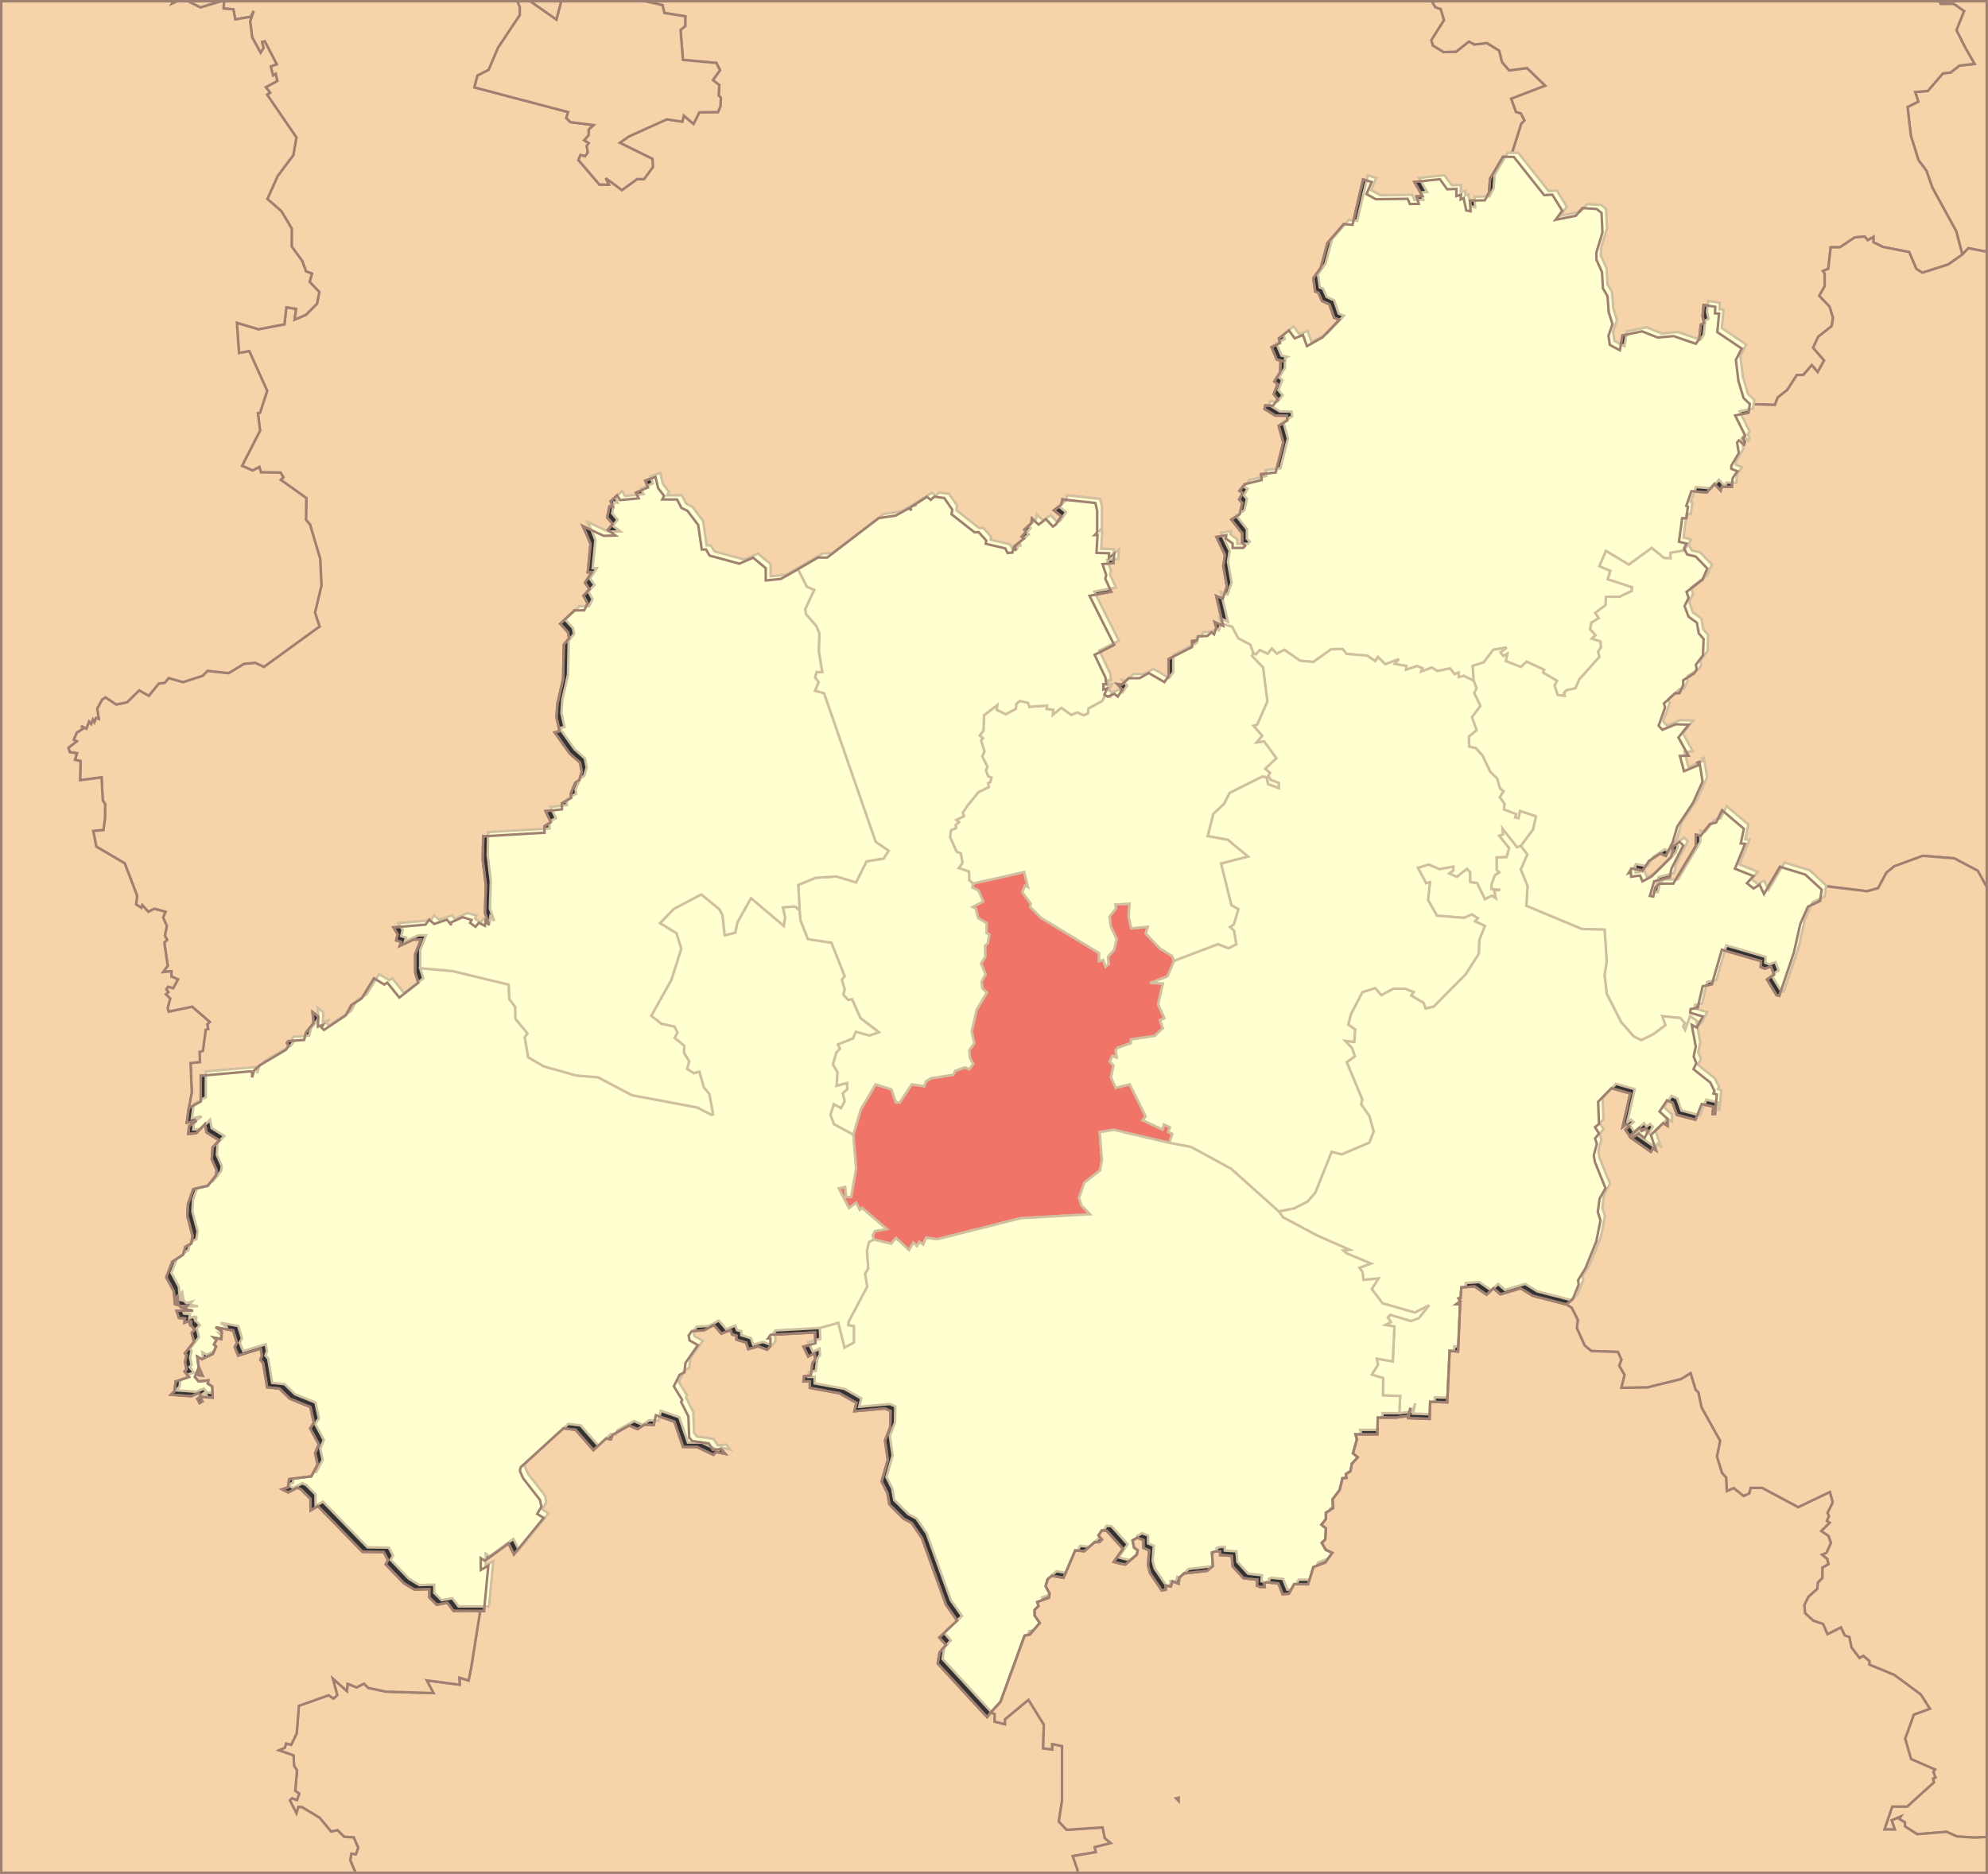
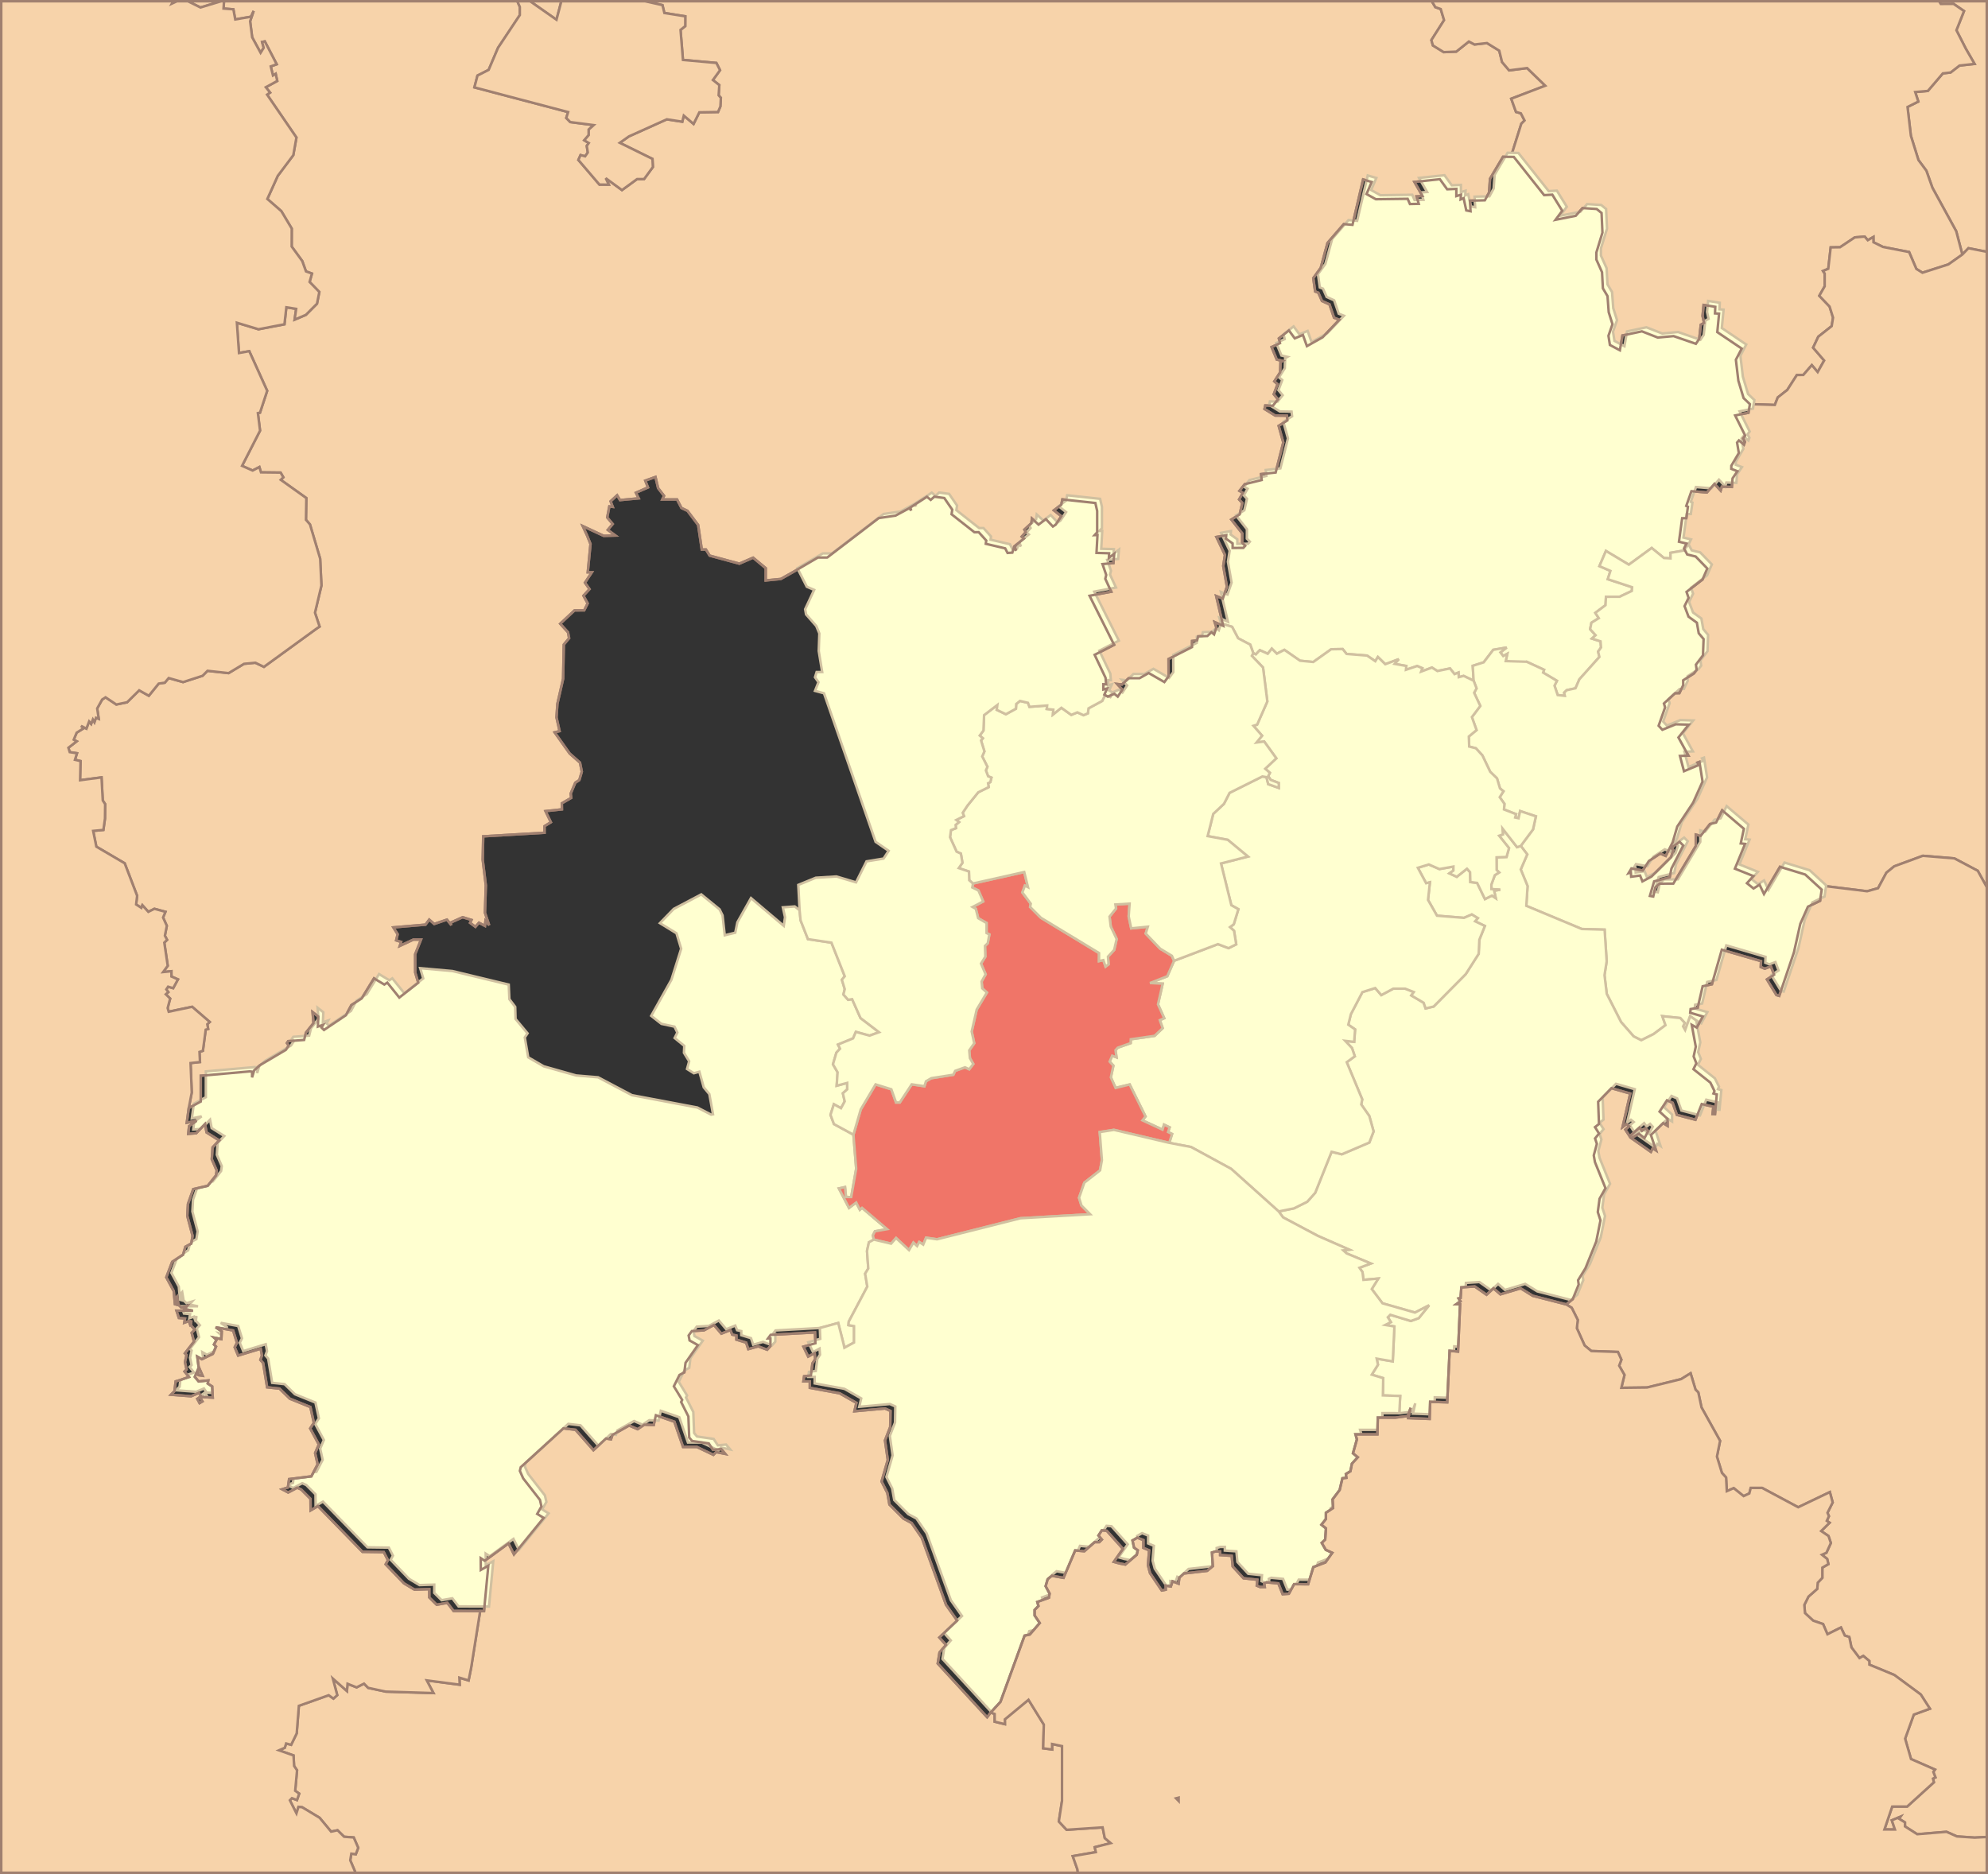
<svg xmlns="http://www.w3.org/2000/svg" version="1.0" width="1200.001" height="1131.363" id="svg2">
  <rect width="100%" height="100%" fill="#333333" stroke="none" />
  <defs id="defs4" />
  <path d="M 104.562,0.75 L 103.75,2.188 L 106.844,0.75 L 104.562,0.75 z M 113.438,0.75 L 121.031,4.531 L 133.5,0.75 L 113.438,0.75 z M 135.219,0.75 L 134.938,5.156 L 140.875,5.625 L 142,11.719 L 151.5,10.094 L 153.125,6.625 L 150.969,12.812 L 152.219,22.531 L 157.312,31.875 L 159.188,28.844 L 158.219,25.344 L 159.844,25 L 167.031,38.812 L 163.438,40.094 L 164.781,45.562 L 166.406,44.562 L 167.344,48.875 L 160.438,52.656 L 163.031,55.906 L 161.219,57.125 L 178.938,83.031 L 177.031,93.656 L 167.656,106.156 L 161.375,120.125 L 169.812,127.469 L 176.094,137.969 L 176.062,148.844 L 182.469,157.625 L 184.688,163.844 L 188.312,165.156 L 186.875,170.219 L 192.75,176.281 L 191.344,183.344 L 184.625,190.094 L 177.844,192.969 L 178.781,186.469 L 172.844,185.5 L 171.719,195.781 L 156.031,198.781 L 143,194.844 L 144.25,213.125 L 150.469,212 L 161.281,235.938 L 156.938,249.125 L 155.656,249.406 L 156.969,259.969 L 146.094,281.25 L 152.5,284.062 L 156.562,281.969 L 157.531,285.188 L 169.375,285.312 L 171.031,288.156 L 169.469,289.688 L 184.906,300.688 L 184.688,313.844 L 187.094,316.594 L 193.25,337.344 L 194.031,353.5 L 190.125,369.875 L 192.906,378.281 L 191.438,379.25 L 159.312,402.594 L 154.094,400.094 L 147.312,400.75 L 137.969,406.375 L 125.25,404.969 L 122.25,407.969 L 110.5,411.781 L 101.844,409.344 L 99.469,412.156 L 95.781,412.688 L 89.844,420.031 L 84,416.75 L 76.719,423.969 L 70.219,425.312 L 63.719,420.969 L 61.656,422.312 L 58.656,427.719 L 59.594,433.938 L 57.938,433.312 L 57,435.938 L 56.062,434.344 L 55,437.031 L 53.781,435.562 L 52.156,439.875 L 48.906,438.219 L 50.406,439.719 L 46.281,442.312 L 44.5,446.562 L 46.281,447.531 L 41.281,451.438 L 42.094,454.094 L 46.469,454.75 L 45.25,458.688 L 48.625,459.469 L 48.344,471.031 L 61.281,469.312 L 62.031,483.25 L 63.469,485.438 L 63.375,494.188 L 62.406,501.031 L 56.219,501.625 L 58.156,511.125 L 75.281,521.188 L 82.781,540.812 L 82.156,546.031 L 85.312,548.094 L 85.938,546.5 L 89.531,550.5 L 93.188,548.656 L 99.875,550.469 L 98.438,553.906 L 100.688,558.938 L 99.531,564.875 L 100.875,567.406 L 99.188,569.062 L 101.25,583.062 L 98.469,586.844 L 103.469,586.344 L 103.469,589.531 L 107.406,591.25 L 104.531,596.562 L 101.469,595.688 L 100.375,597.312 L 101.594,598.969 L 100.094,600.281 L 102.719,602.844 L 101.188,608.594 L 101.844,610.781 L 116,607.812 L 126.594,616.969 L 125.125,618.344 L 125.656,621.188 L 124.156,621.625 L 122.469,634.375 L 120.406,635.062 L 120.719,641.156 L 115.031,641.781 L 115.75,659.562 L 113.938,668.969 L 121.188,665.031 L 121.188,649.438 L 150.75,646.844 L 152.188,646.969 L 152.156,650.438 L 153.438,646.156 L 157,643.031 L 172.594,633.812 L 174.281,631.188 L 173.188,629.719 L 173.969,628.562 L 183.594,627.812 L 184.688,623.406 L 189.219,617.688 L 188.688,611 L 192.125,613.719 L 191.875,619.75 L 195.062,618.688 L 194.062,620.375 L 195.562,621.781 L 208.812,612.906 L 212.125,606.75 L 218.344,602.75 L 225.75,590.656 L 232,594.406 L 233.781,593.219 L 241.031,602.25 L 252.469,593.281 L 250.625,587.094 L 250.594,576.094 L 254.125,567.25 L 249.531,567.25 L 241.344,571.062 L 242.125,568.656 L 239.125,567.688 L 240.031,564.031 L 237.438,559.875 L 256.844,558.219 L 259.094,555.188 L 262.094,557.812 L 269.812,555.188 L 272.438,558.531 L 272.031,557 L 279.25,553.75 L 284.625,555.375 L 283.75,557.125 L 286.969,559.531 L 289.125,557.062 L 292.719,558.969 L 293.031,555.938 L 295.281,558.562 L 292.719,551.031 L 293.25,534.531 L 291.375,519.062 L 291.688,504.906 L 328.688,502.75 L 328.688,498.75 L 332.531,496.406 L 329.281,489.688 L 339.188,488.625 L 339.125,484.969 L 344.781,481.688 L 344.5,479.094 L 347.25,472.531 L 349.688,470.938 L 351.188,465.875 L 350.094,460.406 L 343.844,454.906 L 334.781,442.125 L 337.781,441.406 L 335.906,433.125 L 336.438,424.969 L 339.906,409.781 L 340.312,389.156 L 343.531,385.281 L 342.844,381.719 L 338.156,376.562 L 346.812,368.5 L 352.625,368.469 L 354.719,364.281 L 352.188,359.625 L 355.844,355.656 L 353.094,351.781 L 357.25,345.5 L 354.781,345.5 L 356.438,328.406 L 354.344,323.25 L 351.75,317.594 L 364.406,323.5 L 371.5,323.312 L 366.875,319.906 L 369.844,316.344 L 366.531,312.406 L 367.812,305.75 L 369.844,306 L 368.562,302.656 L 372.5,299 L 374.281,301.906 L 385.531,300.844 L 383.844,297.469 L 391.125,294.281 L 389.5,290.156 L 395.656,287.938 L 397.25,294.688 L 400.844,299.344 L 399.781,301.531 L 408.688,301.531 L 411.344,306.656 L 415,308.406 L 421.406,316.938 L 423.625,331.781 L 426.094,331.75 L 428.375,335.438 L 446.312,340.281 L 454.594,336.688 L 462.219,343 L 462.188,350.438 L 471.312,349.531 L 478.406,345.531 L 493.688,336.625 L 499.344,336.562 L 530.438,312.781 L 540.594,311.281 L 548.844,306.812 L 550.031,308.188 L 549.5,306.375 L 559.531,299.906 L 561.812,301.812 L 564,299.844 L 570,300.656 L 574.812,307.688 L 574.406,310.469 L 588.156,321.312 L 590.75,321.281 L 595.312,326.344 L 595.031,328.312 L 606.75,331.031 L 608.188,333.844 L 611.031,333.656 L 611.938,330.781 L 613.375,332.438 L 612.375,329.781 L 618.125,325.156 L 616.75,323.969 L 619.188,321.25 L 618.344,319.75 L 622.562,315.844 L 622.906,313.062 L 626.906,316.719 L 631.344,313.406 L 635.562,317.844 L 637.219,316.75 L 640.656,311.656 L 636.156,308.094 L 640.594,304.719 L 641.281,301.5 L 661.188,303.656 L 662.281,308.469 L 662.281,321.375 L 660.75,323.031 L 662.469,323 L 661.875,333.812 L 669.5,334.031 L 669.312,336.781 L 672.594,334.312 L 672.094,339.938 L 665.5,340.562 L 667.75,347.094 L 667.188,349.406 L 670.781,357.219 L 657.656,359.688 L 672.531,389.281 L 660.75,395.312 L 667.344,409.188 L 667.688,413.156 L 666.031,413.094 L 666.031,416.25 L 668.344,415.594 L 666.625,419.375 L 668.656,420.531 L 672.688,418.844 L 674.719,420.562 L 677.5,416.375 L 674.344,412.938 L 677.25,413.25 L 681.312,409.438 L 687.844,409.438 L 693.406,406.312 L 702.844,411.781 L 705.375,408.312 L 705.344,397.875 L 719.531,390.625 L 719.594,386.969 L 722.625,386.594 L 723.25,384.188 L 728.781,383.938 L 731.25,381.688 L 732.875,382.969 L 734.219,378.844 L 733.188,375.562 L 738.344,377.844 L 734.125,359.812 L 738.094,361.406 L 740.594,354.219 L 738.375,341.656 L 739.406,335.031 L 734.25,324.188 L 740.188,323.062 L 739.969,325.188 L 744.031,328.062 L 744.031,330.812 L 750.5,330.781 L 751.625,329.5 L 749.812,327.656 L 749.844,322 L 743.25,313.656 L 748.281,310.562 L 749.875,303.656 L 747.938,301.531 L 750.25,297.562 L 748.156,296.344 L 751.344,292.312 L 761.594,289.781 L 761.188,286.25 L 770.031,285.25 L 774.625,267.125 L 771.844,257.094 L 777.125,253.781 L 776.781,250.969 L 769.719,250.875 L 763.281,246.906 L 763.75,244.781 L 768.344,244.938 L 771.406,241.094 L 768.875,238 L 771.156,231.938 L 769.188,230.25 L 772.719,224.781 L 772.938,218.656 L 774.281,217.906 L 770.688,217.094 L 767.562,209.531 L 772.656,207.188 L 771.969,204.312 L 778.031,199.5 L 781.562,204.281 L 786.5,202.219 L 788.875,208.969 L 798.375,203.625 L 808.438,193.062 L 805.25,191.812 L 802.5,183.75 L 797.969,181.719 L 795.781,176.719 L 793.844,175.969 L 792.719,167.906 L 797.219,161.719 L 801.312,146.656 L 811.156,135.281 L 816.406,135.719 L 822.812,108.344 L 827.969,109.875 L 824.844,117.125 L 830.469,120.281 L 849.688,120 L 851.062,123.156 L 856.406,123.031 L 855.094,118.594 L 858.625,118.312 L 853.781,109.844 L 869.125,108.188 L 873.562,114.281 L 879.062,114.031 L 879.062,118.406 L 881.844,117.562 L 881.656,120.406 L 883.469,119.656 L 885.094,127.062 L 887.656,127.531 L 887.281,121.156 L 896.281,120.938 L 898.812,116.25 L 899.406,107.906 L 907.25,94.656 L 913.75,94.75 L 912.5,93.156 L 918.312,74.688 L 920.25,72.75 L 918.031,68.406 L 915.094,67.594 L 912.219,59.594 L 932.781,51.75 L 921.781,41.094 L 910.969,42.5 L 906.656,37.438 L 905,30.594 L 897.594,26 L 890.062,26.844 L 886.656,25.062 L 879.031,31.156 L 871.469,31.469 L 864.938,27.438 L 864.031,24.219 L 871.688,12.156 L 869.656,5.469 L 866.406,4.312 L 864.281,0.75 L 389.344,0.75 L 399.875,3.094 L 401.031,7.844 L 413.656,9.844 L 413.625,15.781 L 410.781,18.031 L 412.25,36.188 L 432.406,38 L 434.625,42.375 L 430.312,48.312 L 434.188,51.375 L 433.781,57.531 L 435.125,59.062 L 434.844,64.25 L 433.406,67.625 L 422.125,67.812 L 418.656,74.812 L 412.75,69.781 L 411.844,73.469 L 402.531,72.031 L 379.625,82.344 L 374.125,86.219 L 393.844,95.938 L 394.094,100.844 L 388.781,108.094 L 384.531,108.125 L 375.438,114.75 L 365.625,107.562 L 367.469,111.469 L 361.844,111.438 L 349.125,96.562 L 350.438,93.625 L 353.188,94.375 L 354.812,92.062 L 354.188,88.062 L 355.406,86.344 L 352.688,84.688 L 355.375,81.562 L 355.375,78.219 L 358.375,75.531 L 344.219,73.688 L 341.812,71.219 L 342.938,67.656 L 286.375,52.75 L 288.219,45.625 L 294.969,42.188 L 300.625,28.875 L 313.781,9.094 L 313.781,4.188 L 312.281,0.75 L 135.219,0.75 z M 319.969,0.75 L 335.906,11.906 L 338.844,0.75 L 319.969,0.75 z" id="path3776" style="fill:#f7d3aa;fill-opacity:1;fill-rule:evenodd;stroke:#a08070;stroke-width:1.5;stroke-linecap:butt;stroke-linejoin:miter;stroke-miterlimit:4;stroke-dasharray:none;stroke-opacity:1" />
  <path d="M 1170.46,0.75 L 1171.493,2.371 L 1179.249,2.365 L 1185.524,6.681 L 1180.928,18.257 L 1186.643,29.465 L 1191.886,38.574 L 1182.806,39.577 L 1177.4,43.77 L 1172.741,44.301 L 1163.69,54.891 L 1156.056,55.556 L 1157.934,61.318 L 1151.42,64.584 L 1153.444,81.962 L 1158.016,96.629 L 1162.792,103.055 L 1166.448,113.36 L 1180.823,139.631 L 1184.515,153.668 L 1188.195,149.843 L 1199.251,152.018 L 1199.251,0.75 L 1170.46,0.75 z" id="path3469" style="fill:#f7d3aa;fill-opacity:1;fill-rule:evenodd;stroke:#a08070;stroke-width:1.5;stroke-linecap:butt;stroke-linejoin:miter;stroke-miterlimit:4;stroke-dasharray:none;stroke-opacity:1" />
  <path d="M 864.269,0.75 L 866.409,4.319 L 869.663,5.468 L 871.681,12.168 L 864.024,24.228 L 864.945,27.442 L 871.465,31.471 L 879.029,31.168 L 886.645,25.068 L 890.05,26.853 L 897.579,26.001 L 904.985,30.579 L 906.665,37.431 L 910.957,42.487 L 921.786,41.082 L 932.773,51.742 L 912.222,59.586 L 915.092,67.587 L 918.025,68.409 L 920.247,72.736 L 918.311,74.678 L 912.491,93.141 L 932.073,117.797 L 937.007,117.518 L 943.008,127.239 L 938.949,132.692 L 951.172,130.277 L 955.266,125.624 L 963.792,126.183 L 966.725,128.592 L 967.285,140.43 L 963.605,152.397 L 963.605,156.706 L 967.029,164.334 L 967.559,174.096 L 970.323,178.756 L 971.047,188.483 L 973.327,195.726 L 970.895,202.712 L 971.77,208.247 L 977.806,211.466 L 979.345,202.532 L 991.09,200.047 L 1000.654,203.797 L 1010.206,202.899 L 1023.677,207.57 L 1025.678,204.631 L 1026.651,196.053 L 1028.611,194.939 L 1027.689,190.752 L 1028.337,184.115 L 1035.37,185.229 L 1035.207,189.183 L 1037.668,189.369 L 1036.612,200.491 L 1051.354,210.439 L 1047.826,217.198 L 1049.307,229.853 L 1052.457,240.333 L 1056.265,243.971 L 1071.334,244.467 L 1073.095,239.948 L 1078.868,235.387 L 1084.63,226.401 L 1088.531,226.348 L 1093.657,220.429 L 1097.186,224.622 L 1101.11,217.647 L 1094.439,209.891 L 1097.564,203.272 L 1105.659,196.869 L 1106.464,191.761 L 1104.382,185.054 L 1098.165,178.564 L 1101.425,172.854 L 1101.425,165.139 L 1100.405,163.594 L 1103.583,162.27 L 1105.047,149.347 L 1110.703,149.265 L 1119.632,143.305 L 1125.557,142.821 L 1127.428,145.031 L 1130.834,143.06 L 1130.869,146.268 L 1136.567,149.073 L 1152.388,152.163 L 1156.733,162.34 L 1160.436,164.643 L 1176.088,159.628 L 1184.515,153.668 L 1180.823,139.631 L 1166.448,113.36 L 1162.792,103.055 L 1158.016,96.629 L 1153.444,81.962 L 1151.42,64.584 L 1157.934,61.318 L 1156.056,55.556 L 1163.69,54.891 L 1172.741,44.301 L 1177.4,43.77 L 1182.806,39.577 L 1191.886,38.574 L 1186.643,29.465 L 1180.928,18.257 L 1185.524,6.681 L 1179.249,2.365 L 1171.493,2.371 L 1170.46,0.75 L 864.269,0.75 z" id="path3277" style="fill:#f7d3aa;fill-opacity:1;fill-rule:evenodd;stroke:#a08070;stroke-width:1.5;stroke-linecap:butt;stroke-linejoin:miter;stroke-miterlimit:4;stroke-dasharray:none;stroke-opacity:1" />
  <path d="M 312.281,0.75 L 313.781,4.188 L 313.781,9.094 L 300.625,28.875 L 294.969,42.188 L 288.219,45.625 L 286.375,52.75 L 342.938,67.656 L 341.812,71.219 L 344.219,73.688 L 358.375,75.531 L 355.375,78.219 L 355.375,81.562 L 352.688,84.688 L 355.406,86.344 L 354.188,88.062 L 354.812,92.062 L 353.188,94.375 L 350.438,93.625 L 349.125,96.562 L 361.844,111.438 L 367.469,111.469 L 365.625,107.562 L 375.438,114.75 L 384.531,108.125 L 388.781,108.094 L 394.094,100.844 L 393.844,95.938 L 374.125,86.219 L 379.625,82.344 L 402.531,72.031 L 411.844,73.469 L 412.75,69.781 L 418.656,74.812 L 422.125,67.812 L 433.406,67.625 L 434.844,64.25 L 435.125,59.062 L 433.781,57.531 L 434.188,51.375 L 430.312,48.312 L 434.625,42.375 L 432.406,38 L 412.25,36.188 L 410.781,18.031 L 413.625,15.781 L 413.656,9.844 L 401.031,7.844 L 399.875,3.094 L 389.344,0.75 L 338.844,0.75 L 335.906,11.906 L 319.969,0.75 L 312.281,0.75 z" id="path3400" style="fill:#f7d3aa;fill-opacity:1;fill-rule:evenodd;stroke:#a08070;stroke-width:1.5;stroke-linecap:butt;stroke-linejoin:miter;stroke-miterlimit:4;stroke-dasharray:none;stroke-opacity:1" />
  <path d="M 1125.557,142.821 L 1119.632,143.305 L 1110.703,149.265 L 1105.047,149.347 L 1103.583,162.27 L 1100.405,163.594 L 1101.425,165.139 L 1101.425,172.854 L 1098.165,178.564 L 1104.382,185.054 L 1106.464,191.761 L 1105.659,196.869 L 1097.564,203.272 L 1094.439,209.891 L 1101.11,217.647 L 1097.186,224.622 L 1093.657,220.429 L 1088.531,226.348 L 1084.63,226.401 L 1078.868,235.387 L 1073.095,239.948 L 1071.334,244.467 L 1056.265,243.971 L 1055.39,249.185 L 1047.366,250.806 L 1053.43,262.977 L 1052.188,264.656 L 1053.261,266.791 L 1052.678,268.43 L 1049.646,265.858 L 1048.538,267.176 L 1049.605,273.486 L 1045.074,281.178 L 1045.033,283.055 L 1048.759,284.473 L 1045.809,288.794 L 1045.377,293.99 L 1039.353,293.809 L 1038.641,296.2 L 1034.88,292.077 L 1030.302,297.314 L 1021.001,296.527 L 1017.851,305.443 L 1018.86,305.91 L 1017.886,312.832 L 1015.396,312.838 L 1013.46,327.05 L 1018.003,328.14 L 1016.528,331.12 L 1018.441,334.741 L 1023.561,335.989 L 1030.588,343.238 L 1027.713,349.828 L 1018.009,357.357 L 1019.263,360.926 L 1016.831,365.9 L 1019.245,372.291 L 1024.272,375.919 L 1025.398,382.293 L 1028.319,385.804 L 1027.964,395.647 L 1023.718,401.269 L 1024.132,404.401 L 1022.488,406.535 L 1015.991,410.722 L 1016.009,413.609 L 1013.711,418.455 L 1011.151,418.478 L 1004.386,424.666 L 1005.092,427.057 L 1001.191,438.131 L 1003.436,440.586 L 1011.524,437.274 L 1019.344,437.495 L 1013.134,445.24 L 1019.152,456.18 L 1014.038,456.39 L 1016.487,465.604 L 1025.409,461.837 L 1024.634,460.385 L 1025.835,459.959 L 1027.713,471.856 L 1021.998,484.621 L 1012.416,499.019 L 1009.67,508.432 L 1005.482,516.736 L 1002.164,515.313 L 995.318,519.786 L 991.586,525.542 L 984.774,524.265 L 983.042,527.152 L 984.424,526.679 L 984.599,529.286 L 989.994,528.568 L 991.399,532.103 L 996.904,529.163 L 1008.696,517.453 L 1010.101,513.231 L 1008.783,511.919 L 1013.839,508.234 L 1016.044,510.444 L 1008.947,524.352 L 1007.844,529.648 L 998.467,532.073 L 995.913,540.903 L 997.936,541.217 L 999.231,535.666 L 1001.75,533.485 L 1010.066,533.45 L 1023.607,510.794 L 1023.602,503.877 L 1026.546,504.63 L 1032.192,497.468 L 1035.877,496.559 L 1039.528,489.205 L 1052.655,500.361 L 1050.754,509.196 L 1053.384,509.47 L 1047.214,524.422 L 1058.411,528.907 L 1054.48,533.216 L 1058.463,536.4 L 1062.131,534.097 L 1064.773,539.742 L 1074.448,523.314 L 1089.651,527.945 L 1099.623,537.089 L 1100.958,534.861 L 1127.044,538.062 L 1133.645,536.226 L 1138.672,526.878 L 1143.413,523.005 L 1160.687,516.655 L 1179.692,518.223 L 1193.805,525.699 L 1199.251,535.578 L 1199.251,152.018 L 1188.195,149.843 L 1184.515,153.668 L 1176.088,159.628 L 1160.436,164.643 L 1156.733,162.34 L 1152.388,152.163 L 1136.567,149.073 L 1130.869,146.268 L 1130.834,143.06 L 1127.428,145.031 L 1125.557,142.821 z" id="path3587" style="fill:#f7d3aa;fill-opacity:1;fill-rule:evenodd;stroke:#a08070;stroke-width:1.5;stroke-linecap:butt;stroke-linejoin:miter;stroke-miterlimit:4;stroke-dasharray:none;stroke-opacity:1" />
  <path d="M 1160.687,516.655 L 1143.413,523.005 L 1138.672,526.878 L 1133.645,536.226 L 1127.049,538.062 L 1100.958,534.861 L 1099.623,537.089 L 1098.638,543.824 L 1091.331,547.347 L 1086.694,557.745 L 1082.863,574.995 L 1073.981,601.22 L 1072.296,600.73 L 1066.569,591.282 L 1070.879,588.46 L 1068.949,583.433 L 1065.263,584.786 L 1062.843,583.794 L 1062.988,580.266 L 1039.312,573.35 L 1033.352,594.204 L 1027.765,595.405 L 1024.721,608.457 L 1020.487,609.18 L 1020.231,611.419 L 1027.87,613.641 L 1024.202,620.371 L 1021.17,618.697 L 1023.596,631.912 L 1022.324,637.79 L 1023.951,641.907 L 1022.202,645.464 L 1032.402,653.606 L 1034.897,658.644 L 1034.285,660.143 L 1036.303,660.714 L 1035.212,672.582 L 1033.743,672.535 L 1034.238,668.15 L 1027.211,666.534 L 1023.427,676.011 L 1012.201,673.066 L 1009.623,665.776 L 1006.211,664.277 L 1001.756,671.077 L 1006.55,675.474 L 1006.567,679.685 L 1003.926,678.028 L 996.548,685.207 L 999.604,694.491 L 997.662,693.208 L 996.537,695.424 L 984.704,687.103 L 989.323,684.432 L 992.629,687.097 L 994.892,682.863 L 993.306,681.125 L 991.166,682.74 L 989.69,680.699 L 983.695,685.971 L 981.089,681.965 L 983.386,679.988 L 981.73,678.658 L 979.415,680.437 L 984.045,660.195 L 972.691,656.941 L 964.667,665.158 L 965.162,678.6 L 962.771,680.449 L 965.197,684.315 L 962.795,687.283 L 963.897,690.578 L 962.025,697.524 L 962.748,701.553 L 969.122,717.322 L 965.53,723.714 L 964.457,731.738 L 966.078,736.753 L 963.541,749.525 L 957.015,765.632 L 952.554,772.898 L 952.945,775.493 L 949.353,784.311 L 945.446,787.495 L 948.711,789.536 L 952.385,796.86 L 951.819,801.835 L 956.526,812.303 L 960.573,815.633 L 976.604,816.192 L 978.703,820.864 L 977.362,824.491 L 980.564,830.072 L 978.68,837.845 L 994.216,837.653 L 1014.749,832.597 L 1020.481,829.057 L 1023.462,838.924 L 1025.129,840.592 L 1027.065,849.689 L 1038.274,869.861 L 1036.373,879.367 L 1039.394,889.222 L 1041.901,891.987 L 1042.339,900.238 L 1046.502,898.413 L 1052.48,903.218 L 1055.938,901.615 L 1056.784,898.279 L 1063.636,898.273 L 1085.435,909.948 L 1104.545,900.798 L 1106.242,907.032 L 1103.105,913.313 L 1103.985,915.354 L 1102.685,918.142 L 1104.376,919.29 L 1099.296,924.317 L 1103.717,927.303 L 1105.146,931.543 L 1102.457,937.421 L 1099.757,938.622 L 1102.918,941.153 L 1103.664,944.262 L 1100.002,946.396 L 1100.002,952.56 L 1097.226,955.499 L 1096.94,959.197 L 1091.622,963.897 L 1089.126,968.918 L 1089.534,973.84 L 1094.468,978.412 L 1100.451,980.465 L 1103.087,986.623 L 1111.24,982.535 L 1113.561,987.428 L 1116.273,988.273 L 1117.567,994.566 L 1122.425,1001.004 L 1124.723,999.692 L 1128.367,1002.759 L 1128.385,1004.975 L 1143.477,1011.221 L 1159.415,1022.995 L 1164.926,1031.573 L 1155.211,1035.119 L 1149.974,1049.669 L 1153.525,1061.962 L 1167.994,1068.313 L 1166.996,1069.736 L 1168.274,1073.048 L 1166.798,1073.754 L 1167.341,1075.993 L 1151.204,1090.637 L 1142.177,1090.654 L 1137.482,1104.463 L 1143.815,1104.504 L 1141.944,1098.947 L 1147.128,1096.777 L 1146.259,1097.996 L 1149.88,1100.206 L 1149.88,1102.627 L 1157.257,1107.344 L 1174.945,1105.892 L 1181.249,1108.68 L 1191.921,1109.391 L 1199.251,1109.012 L 1199.251,535.578 L 1193.805,525.699 L 1179.692,518.223 L 1160.687,516.655 z" id="path2554" style="fill:#f7d3aa;fill-opacity:1;fill-rule:evenodd;stroke:#a08070;stroke-width:1.5;stroke-linecap:butt;stroke-linejoin:miter;stroke-miterlimit:4;stroke-dasharray:none;stroke-opacity:1" />
  <path d="M 430.964,799.899 L 424.905,803.164 L 417.604,803.596 L 415.691,806.255 L 416.239,809.259 L 421.272,812.052 L 413.79,822.73 L 413.084,828.474 L 410.186,830.043 L 406.751,836.924 L 411.778,845.176 L 411.142,846.406 L 415.533,855.113 L 416.017,867.832 L 417.773,869.931 L 427.815,871.413 L 430.381,875.285 L 435.344,874.801 L 437.81,877.74 L 432.293,876.649 L 430.637,878.3 L 420.689,873.564 L 412.314,873.564 L 407.06,858.303 L 395.898,854.407 L 394.586,860.35 L 388.935,860.093 L 384.888,862.822 L 379.779,860.601 L 369.72,866.257 L 368.81,868.94 L 365.801,868.444 L 358.226,875.489 L 347.414,863.196 L 340.054,862.309 L 314.348,885.776 L 313.794,887.974 L 315.818,892.523 L 325.924,905.505 L 326.834,909.458 L 324.256,913.949 L 328.157,916.363 L 310.231,938.401 L 306.93,931.776 L 292.596,942.261 L 290.176,940.675 L 290.217,947.784 L 294.742,945.265 L 292.164,972.621 L 289.832,972.609 L 284.367,1007.022 L 282.845,1014.51 L 277.288,1012.825 L 277.486,1017.082 L 257.588,1014.469 L 261.647,1022.132 L 232.81,1021.245 L 222.254,1018.977 L 219.718,1016.417 L 215.274,1018.68 L 209.786,1016.522 L 209.425,1020.89 L 200.893,1013.355 L 203.57,1023.397 L 201.266,1025.456 L 198.403,1023.433 L 180.406,1029.818 L 179.1,1046.468 L 175.741,1053.355 L 172.714,1052.567 L 171.91,1055.145 L 168.352,1056.69 L 177.175,1059.781 L 177.525,1066.132 L 179.304,1068.745 L 178.179,1081.125 L 180.605,1082.84 L 179.263,1086.718 L 176.213,1085.581 L 174.965,1086.858 L 178.942,1094.771 L 180.179,1090.817 L 182.401,1091.068 L 192.944,1097.436 L 199.861,1105.781 L 203.75,1104.965 L 207.716,1108.884 L 213.518,1109.31 L 216.224,1115.544 L 214.778,1119.416 L 212.072,1119.083 L 211.413,1123.072 L 214.615,1130.613 L 650.59,1130.613 L 650.38,1128.665 L 647.54,1120.582 L 661.472,1118.156 L 660.808,1115.165 L 670.471,1112.721 L 666.884,1109.706 L 665.566,1103.221 L 643.837,1104.668 L 639.137,1099.652 L 641.061,1087.196 L 641.067,1054.148 L 635.067,1052.877 L 635.096,1056.189 L 629.696,1055.483 L 630.08,1041.155 L 620.82,1026.173 L 606.561,1037.982 L 606.591,1040.898 L 600.426,1039.417 L 600.403,1034.728 L 597.995,1033.894 L 595.86,1036.705 L 566.019,1004.281 L 567.11,997.581 L 571.029,993.078 L 566.976,988.571 L 577.77,978.354 L 571.064,968.854 L 556.432,928.411 L 550.28,919.465 L 545.387,916.83 L 536.879,908.315 L 535.619,901.277 L 532.143,894.395 L 535.893,881.338 L 534.202,869.581 L 537.351,861.499 L 537.509,851.806 L 534.243,850.325 L 515.751,851.993 L 516.917,846.925 L 506.799,841.152 L 488.832,837.869 L 488.826,833.956 L 484.936,833.95 L 485.373,830.876 L 489.485,830.375 L 490.4,823.08 L 492.057,820.514 L 491.759,816.863 L 487.846,818.974 L 484.965,812.997 L 492.202,810.938 L 491.952,804.418 L 465.196,805.888 L 463.58,808.022 L 465.062,808.045 L 465.044,812.682 L 463.096,814.857 L 457.661,812.81 L 451.69,814.507 L 450.36,810.547 L 444.511,808.751 L 444.511,806.279 L 441.992,805.742 L 440.86,802.96 L 435.413,805.159 L 430.964,799.899 z" id="path2521" style="fill:#f7d3aa;fill-opacity:1;fill-rule:evenodd;stroke:#a08070;stroke-width:1.5;stroke-linecap:butt;stroke-linejoin:miter;stroke-miterlimit:4;stroke-dasharray:none;stroke-opacity:1" />
  <g transform="matrix(0.999,0,0,0.999,8286.322,-6328.195)" id="g3435" style="stroke:#d0c0a0;stroke-width:1.501;stroke-miterlimit:4;stroke-dasharray:none;stroke-opacity:1">
    <path d="M -7234.578,6576.276 L -7235.448,6581.491 L -7243.48,6583.114 L -7237.413,6595.294 L -7238.656,6596.974 L -7237.583,6599.107 L -7238.164,6600.749 L -7241.199,6598.176 L -7242.309,6599.496 L -7241.241,6605.804 L -7245.775,6613.506 L -7245.813,6615.383 L -7242.087,6616.8 L -7245.037,6621.122 L -7245.471,6626.324 L -7251.5,6626.141 L -7252.208,6628.535 L -7255.975,6624.412 L -7260.556,6629.647 L -7269.863,6628.861 L -7273.013,6637.786 L -7272.005,6638.252 L -7272.975,6645.177 L -7275.472,6645.182 L -7277.404,6659.402 L -7272.859,6660.497 L -7274.337,6663.478 L -7277.402,6667.263 L -7285.236,6668.615 L -7285.235,6671.969 L -7289.211,6671.748 L -7296.619,6665.685 L -7310.424,6675.764 L -7324.272,6667.475 L -7328.199,6676.658 L -7321.56,6679.53 L -7323.148,6684.552 L -7308.458,6689.389 L -7308.61,6691.652 L -7316.013,6695.156 L -7324.249,6695.19 L -7324.509,6700.241 L -7330.683,6704.898 L -7328.58,6708.11 L -7333.032,6710.86 L -7333.813,6714.757 L -7330.511,6718.397 L -7332.733,6720.439 L -7327.519,6722.098 L -7327.226,6725.81 L -7328.99,6728.307 L -7328.208,6731.534 L -7340.331,6745.079 L -7342.661,6750.477 L -7347.962,6751.623 L -7349.505,6753.129 L -7349.105,6755.038 L -7353.43,6754.571 L -7355.342,6748.89 L -7353.886,6745.952 L -7362.245,6740.993 L -7361.656,6739.289 L -7372.174,6734.438 L -7375.67,6737.572 L -7384.814,6734.046 L -7383.867,6729.644 L -7386.334,6730.999 L -7388.038,6728.793 L -7384.254,6725.845 L -7392.355,6727.227 L -7398.129,6734.791 L -7404.746,6736.895 L -7404.206,6745.898 L -7410.256,6742.983 L -7413.18,6743.755 L -7413.368,6740.961 L -7415.75,6741.928 L -7418.472,6738.491 L -7426.102,6740.055 L -7429.386,6737.956 L -7435.926,6740.387 L -7435.202,6738.347 L -7438.327,6737.019 L -7445.11,6739.299 L -7444.89,6736.983 L -7451.932,6735.726 L -7449.437,6732.87 L -7457.601,6735.936 L -7462.067,6731.554 L -7463.626,6734.108 L -7468.598,6730.711 L -7480.974,6729.717 L -7483.364,6726.76 L -7490.294,6726.894 L -7501.092,6734.594 L -7509.1,6733.807 L -7518.569,6727.252 L -7523.103,6729.579 L -7526.158,6726.514 L -7528.597,6729.619 L -7533.396,6727.441 L -7535.798,6730.01 L -7537.347,6729.231 L -7539.204,6724.096 L -7546.533,6720.235 L -7550.155,6713.346 L -7556.808,6711.239 L -7557.855,6707.943 L -7552.694,6710.219 L -7556.932,6692.2 L -7552.933,6693.794 L -7550.461,6686.59 L -7552.663,6674.028 L -7551.618,6667.387 L -7556.79,6656.54 L -7550.843,6655.43 L -7551.058,6657.535 L -7547.015,6660.418 L -7546.991,6663.159 L -7540.529,6663.14 L -7539.413,6661.863 L -7541.227,6660.016 L -7541.187,6654.347 L -7547.792,6645.989 L -7542.763,6642.908 L -7541.167,6635.979 L -7543.091,6633.881 L -7540.797,6629.899 L -7542.886,6628.694 L -7539.7,6624.648 L -7529.437,6622.122 L -7529.844,6618.574 L -7520.989,6617.583 L -7516.399,6599.443 L -7519.188,6589.413 L -7513.894,6586.082 L -7514.219,6583.29 L -7521.285,6583.18 L -7527.737,6579.201 L -7527.285,6577.084 L -7522.684,6577.255 L -7519.603,6573.38 L -7522.149,6570.293 L -7519.853,6564.226 L -7521.821,6562.539 L -7518.294,6557.057 L -7518.082,6550.944 L -7516.741,6550.196 L -7520.336,6549.377 L -7523.467,6541.806 L -7518.375,6539.451 L -7519.047,6536.588 L -7512.987,6531.766 L -7509.455,6536.568 L -7504.519,6534.495 L -7502.139,6541.25 L -7492.634,6535.897 L -7482.565,6525.336 L -7485.739,6524.078 L -7488.501,6516.016 L -7493.024,6513.978 L -7495.216,6508.993 L -7497.155,6508.222 L -7498.275,6500.151 L -7493.783,6493.983 L -7489.69,6478.899 L -7479.836,6467.522 L -7474.593,6467.963 L -7468.184,6440.571 L -7462.997,6442.083 L -7466.139,6449.363 L -7460.512,6452.507 L -7441.29,6452.235 L -7439.905,6455.393 L -7434.559,6455.272 L -7435.873,6450.813 L -7432.332,6450.546 L -7437.196,6442.06 L -7421.822,6440.415 L -7417.398,6446.505 L -7411.891,6446.261 L -7411.873,6450.64 L -7409.098,6449.792 L -7409.295,6452.632 L -7407.477,6451.887 L -7405.865,6459.288 L -7403.283,6459.767 L -7403.654,6453.376 L -7394.666,6453.164 L -7392.111,6448.455 L -7391.52,6440.137 L -7383.684,6426.865 L -7377.168,6426.951 L -7358.842,6450.019 L -7353.908,6449.741 L -7347.9,6459.466 L -7351.967,6464.926 L -7339.734,6462.508 L -7335.637,6457.853 L -7327.106,6458.414 L -7324.171,6460.825 L -7323.611,6472.67 L -7327.291,6484.645 L -7327.293,6488.957 L -7323.865,6496.589 L -7323.337,6506.356 L -7320.57,6511.019 L -7319.846,6520.751 L -7317.563,6528.001 L -7319.997,6534.987 L -7319.123,6540.525 L -7313.084,6543.747 L -7311.544,6534.81 L -7299.791,6532.323 L -7290.22,6536.076 L -7280.662,6535.176 L -7267.185,6539.85 L -7265.185,6536.912 L -7264.208,6528.324 L -7262.248,6527.209 L -7263.171,6523.022 L -7262.521,6516.382 L -7255.484,6517.493 L -7255.647,6521.454 L -7253.183,6521.64 L -7254.239,6532.767 L -7239.49,6542.722 L -7243.018,6549.484 L -7241.535,6562.145 L -7238.383,6572.633 L -7234.578,6576.276 z" id="path3529" style="fill:#ffffd0;fill-opacity:1;fill-rule:evenodd;stroke:#d0c0a0;stroke-width:1.501;stroke-linecap:butt;stroke-linejoin:miter;stroke-miterlimit:4;stroke-dasharray:none;stroke-opacity:1" />
-     <path d="M -7404.206,6745.898 L -7402.452,6750.515 L -7403.91,6753.191 L -7400.192,6761.14 L -7405.265,6767.883 L -7402.453,6775.736 L -7407.117,6779.611 L -7406.895,6785.691 L -7402.864,6786.725 L -7398.933,6791.008 L -7394.192,6800.941 L -7390.093,6804.91 L -7388.289,6810.978 L -7386.177,6812.711 L -7388.446,6816.286 L -7385.599,6820.308 L -7385.865,6823.704 L -7378.571,6826.543 L -7379.109,6828.58 L -7377.067,6829.02 L -7376.112,6824.673 L -7366.592,6827.858 L -7368.318,6835.753 L -7375.733,6845.721 L -7371.81,6850.853 L -7375.752,6859.953 L -7371.619,6870.001 L -7372.378,6881.95 L -7338.848,6895.944 L -7325.073,6896.329 L -7323.824,6915.452 L -7325.133,6923.823 L -7323.78,6935.113 L -7315.146,6952.152 L -7307.496,6960.871 L -7302.907,6963.15 L -7295.502,6959.467 L -7288.283,6954.07 L -7290.188,6948.62 L -7279.348,6949.749 L -7276.622,6952.741 L -7277.661,6954.797 L -7276.402,6957.004 L -7273.385,6948.636 L -7269.695,6951.235 L -7266.66,6952.91 L -7262.987,6946.172 L -7270.633,6943.952 L -7270.376,6941.709 L -7266.136,6940.986 L -7263.092,6927.929 L -7257.502,6926.726 L -7251.539,6905.861 L -7227.846,6912.777 L -7227.995,6916.307 L -7225.569,6917.304 L -7221.882,6915.948 L -7219.953,6920.978 L -7224.267,6923.801 L -7218.537,6933.253 L -7216.849,6933.748 L -7207.959,6907.502 L -7204.129,6890.244 L -7199.489,6879.837 L -7192.179,6876.313 L -7191.187,6869.576 L -7201.169,6860.423 L -7216.381,6855.791 L -7226.063,6872.232 L -7228.708,6866.581 L -7232.374,6868.885 L -7236.359,6865.701 L -7232.429,6861.386 L -7243.633,6856.903 L -7237.46,6841.937 L -7240.091,6841.667 L -7238.185,6832.825 L -7251.323,6821.663 L -7254.975,6829.021 L -7258.664,6829.928 L -7264.31,6837.096 L -7267.258,6836.343 L -7267.251,6843.262 L -7280.802,6865.932 L -7289.125,6865.971 L -7291.646,6868.152 L -7292.941,6873.707 L -7294.963,6873.389 L -7292.411,6864.557 L -7283.025,6862.132 L -7281.925,6856.831 L -7274.822,6842.911 L -7277.025,6840.703 L -7282.089,6844.391 L -7280.77,6845.704 L -7282.177,6849.927 L -7293.971,6861.643 L -7299.482,6864.586 L -7300.89,6861.048 L -7306.287,6861.769 L -7306.463,6859.158 L -7307.843,6859.629 L -7306.11,6856.74 L -7299.297,6858.019 L -7295.562,6852.259 L -7288.708,6847.788 L -7285.392,6849.212 L -7281.197,6840.902 L -7278.451,6831.483 L -7268.861,6817.076 L -7263.146,6804.303 L -7265.025,6792.399 L -7266.227,6792.824 L -7265.449,6794.278 L -7274.378,6798.047 L -7276.828,6788.824 L -7271.711,6788.618 L -7277.733,6777.667 L -7271.522,6769.92 L -7279.342,6769.697 L -7287.437,6773.009 L -7289.686,6770.554 L -7285.781,6759.477 L -7286.489,6757.081 L -7279.719,6750.891 L -7277.158,6750.864 L -7274.858,6746.016 L -7274.877,6743.127 L -7268.371,6738.94 L -7266.729,6736.802 L -7267.142,6733.672 L -7262.895,6728.045 L -7262.54,6718.196 L -7265.463,6714.683 L -7266.589,6708.307 L -7271.621,6704.676 L -7274.033,6698.281 L -7271.601,6693.299 L -7272.854,6689.73 L -7263.146,6682.196 L -7260.27,6675.605 L -7267.301,6668.35 L -7272.425,6667.102 L -7274.337,6663.478 L -7277.402,6667.263 L -7285.236,6668.615 L -7285.235,6671.969 L -7289.211,6671.748 L -7296.619,6665.685 L -7310.424,6675.764 L -7324.272,6667.475 L -7328.199,6676.658 L -7321.56,6679.53 L -7323.148,6684.552 L -7308.458,6689.389 L -7308.61,6691.652 L -7316.013,6695.156 L -7324.249,6695.19 L -7324.509,6700.241 L -7330.683,6704.898 L -7328.58,6708.11 L -7333.032,6710.86 L -7333.813,6714.757 L -7330.511,6718.397 L -7332.733,6720.439 L -7327.519,6722.098 L -7327.226,6725.81 L -7328.99,6728.307 L -7328.208,6731.534 L -7340.331,6745.079 L -7342.661,6750.477 L -7347.962,6751.623 L -7349.505,6753.129 L -7349.105,6755.038 L -7353.43,6754.571 L -7355.342,6748.89 L -7353.886,6745.952 L -7362.245,6740.993 L -7361.656,6739.289 L -7372.174,6734.438 L -7375.67,6737.572 L -7384.814,6734.046 L -7383.867,6729.644 L -7386.334,6730.999 L -7388.038,6728.793 L -7384.254,6725.845 L -7392.355,6727.227 L -7398.129,6734.791 L -7404.746,6736.895 L -7404.206,6745.898 z" id="path3499" style="fill:#ffffd0;fill-opacity:1;fill-rule:evenodd;stroke:#d0c0a0;stroke-width:1.501;stroke-linecap:butt;stroke-linejoin:miter;stroke-miterlimit:4;stroke-dasharray:none;stroke-opacity:1" />
+     <path d="M -7404.206,6745.898 L -7402.452,6750.515 L -7403.91,6753.191 L -7400.192,6761.14 L -7405.265,6767.883 L -7402.453,6775.736 L -7407.117,6779.611 L -7406.895,6785.691 L -7402.864,6786.725 L -7398.933,6791.008 L -7394.192,6800.941 L -7390.093,6804.91 L -7388.289,6810.978 L -7386.177,6812.711 L -7388.446,6816.286 L -7385.599,6820.308 L -7385.865,6823.704 L -7378.571,6826.543 L -7379.109,6828.58 L -7377.067,6829.02 L -7376.112,6824.673 L -7366.592,6827.858 L -7368.318,6835.753 L -7375.733,6845.721 L -7371.81,6850.853 L -7375.752,6859.953 L -7371.619,6870.001 L -7372.378,6881.95 L -7338.848,6895.944 L -7325.073,6896.329 L -7323.824,6915.452 L -7325.133,6923.823 L -7323.78,6935.113 L -7315.146,6952.152 L -7307.496,6960.871 L -7302.907,6963.15 L -7295.502,6959.467 L -7288.283,6954.07 L -7290.188,6948.62 L -7279.348,6949.749 L -7276.622,6952.741 L -7277.661,6954.797 L -7276.402,6957.004 L -7273.385,6948.636 L -7269.695,6951.235 L -7266.66,6952.91 L -7262.987,6946.172 L -7270.633,6943.952 L -7270.376,6941.709 L -7266.136,6940.986 L -7263.092,6927.929 L -7257.502,6926.726 L -7251.539,6905.861 L -7227.846,6912.777 L -7227.995,6916.307 L -7225.569,6917.304 L -7221.882,6915.948 L -7219.953,6920.978 L -7224.267,6923.801 L -7218.537,6933.253 L -7216.849,6933.748 L -7207.959,6907.502 L -7204.129,6890.244 L -7199.489,6879.837 L -7192.179,6876.313 L -7191.187,6869.576 L -7201.169,6860.423 L -7216.381,6855.791 L -7226.063,6872.232 L -7228.708,6866.581 L -7232.374,6868.885 L -7236.359,6865.701 L -7232.429,6861.386 L -7243.633,6856.903 L -7237.46,6841.937 L -7240.091,6841.667 L -7238.185,6832.825 L -7251.323,6821.663 L -7254.975,6829.021 L -7258.664,6829.928 L -7264.31,6837.096 L -7267.258,6836.343 L -7267.251,6843.262 L -7280.802,6865.932 L -7289.125,6865.971 L -7291.646,6868.152 L -7292.941,6873.707 L -7294.963,6873.389 L -7292.411,6864.557 L -7283.025,6862.132 L -7281.925,6856.831 L -7274.822,6842.911 L -7277.025,6840.703 L -7282.089,6844.391 L -7280.77,6845.704 L -7282.177,6849.927 L -7293.971,6861.643 L -7299.482,6864.586 L -7300.89,6861.048 L -7306.287,6861.769 L -7306.463,6859.158 L -7307.843,6859.629 L -7306.11,6856.74 L -7299.297,6858.019 L -7295.562,6852.259 L -7288.708,6847.788 L -7285.392,6849.212 L -7281.197,6840.902 L -7278.451,6831.483 L -7268.861,6817.076 L -7263.146,6804.303 L -7265.025,6792.399 L -7266.227,6792.824 L -7265.449,6794.278 L -7274.378,6798.047 L -7276.828,6788.824 L -7271.711,6788.618 L -7277.733,6777.667 L -7271.522,6769.92 L -7279.342,6769.697 L -7287.437,6773.009 L -7289.686,6770.554 L -7285.781,6759.477 L -7286.489,6757.081 L -7279.719,6750.891 L -7277.158,6750.864 L -7274.858,6746.016 L -7274.877,6743.127 L -7268.371,6738.94 L -7266.729,6736.802 L -7267.142,6733.672 L -7262.895,6728.045 L -7262.54,6718.196 L -7265.463,6714.683 L -7266.589,6708.307 L -7271.621,6704.676 L -7274.033,6698.281 L -7271.601,6693.299 L -7272.854,6689.73 L -7263.146,6682.196 L -7260.27,6675.605 L -7267.301,6668.35 L -7272.425,6667.102 L -7274.337,6663.478 L -7277.402,6667.263 L -7285.236,6668.615 L -7285.235,6671.969 L -7289.211,6671.748 L -7296.619,6665.685 L -7310.424,6675.764 L -7324.272,6667.475 L -7328.199,6676.658 L -7321.56,6679.53 L -7323.148,6684.552 L -7308.458,6689.389 L -7308.61,6691.652 L -7316.013,6695.156 L -7324.249,6695.19 L -7324.509,6700.241 L -7330.683,6704.898 L -7328.58,6708.11 L -7333.032,6710.86 L -7333.813,6714.757 L -7330.511,6718.397 L -7332.733,6720.439 L -7327.519,6722.098 L -7327.226,6725.81 L -7328.99,6728.307 L -7328.208,6731.534 L -7340.331,6745.079 L -7342.661,6750.477 L -7347.962,6751.623 L -7349.505,6753.129 L -7349.105,6755.038 L -7353.43,6754.571 L -7355.342,6748.89 L -7353.886,6745.952 L -7362.245,6740.993 L -7361.656,6739.289 L -7372.174,6734.438 L -7384.814,6734.046 L -7383.867,6729.644 L -7386.334,6730.999 L -7388.038,6728.793 L -7384.254,6725.845 L -7392.355,6727.227 L -7398.129,6734.791 L -7404.746,6736.895 L -7404.206,6745.898 z" id="path3499" style="fill:#ffffd0;fill-opacity:1;fill-rule:evenodd;stroke:#d0c0a0;stroke-width:1.501;stroke-linecap:butt;stroke-linejoin:miter;stroke-miterlimit:4;stroke-dasharray:none;stroke-opacity:1" />
    <path d="M -7345.462,7120.139 L -7365.731,7114.929 L -7373.044,7110.418 L -7385.265,7114.064 L -7389.443,7110.422 L -7393.638,7114.286 L -7400.732,7109.301 L -7408.859,7109.831 L -7409.327,7116.267 L -7410.493,7116.52 L -7409.38,7118.245 L -7411.877,7119.992 L -7409.605,7120.019 L -7410.856,7148.617 L -7415.925,7148.167 L -7417.388,7179.291 L -7427.681,7178.964 L -7428.015,7189.309 L -7440.905,7188.812 L -7439.468,7182.605 L -7441.18,7187.555 L -7448.683,7188.534 L -7449.115,7188.542 L -7448.57,7178.163 L -7459.048,7177.801 L -7458.846,7167.36 L -7465.761,7165.265 L -7462.017,7159.266 L -7462.785,7155.588 L -7453.073,7157.238 L -7452.088,7136.146 L -7457.594,7135.23 L -7454.216,7133.518 L -7456.062,7130.581 L -7454.56,7129.061 L -7442.171,7132.826 L -7437.363,7131.096 L -7431.105,7123.345 L -7439.665,7127.739 L -7459.276,7122.14 L -7465.763,7113.547 L -7461.809,7107.187 L -7470.788,7107.97 L -7471.367,7103.288 L -7473.209,7100.666 L -7466.321,7098.092 L -7480.918,7092.002 L -7482.951,7090.167 L -7479.301,7089.747 L -7498.381,7081.378 L -7519.373,7070.202 L -7522.002,7066.622 L -7512.788,7064.768 L -7504.735,7060.752 L -7499.952,7055.363 L -7490.031,7030.578 L -7483.871,7032.089 L -7467.24,7024.985 L -7464.653,7018.27 L -7467.247,7008.946 L -7472.114,7001.982 L -7471.526,6998.909 L -7480.895,6976.431 L -7476.02,6972.873 L -7477.702,6967.887 L -7481.84,6963.524 L -7476.399,6964.142 L -7475.833,6956.618 L -7479.954,6953.768 L -7478.382,6947.414 L -7471.421,6934.078 L -7463.688,6931.623 L -7459.996,6935.877 L -7452.757,6931.993 L -7445.572,6931.992 L -7440.364,6934.035 L -7441.861,6936.091 L -7434.402,6940.534 L -7433.222,6943.932 L -7428.381,6942.798 L -7408.986,6923.212 L -7401.158,6910.925 L -7400.768,6902.458 L -7397.424,6894.113 L -7403.331,6891.281 L -7401.684,6889.383 L -7405.315,6887.171 L -7410.029,6889.215 L -7426.357,6887.902 L -7431.77,6878.373 L -7430.628,6867.71 L -7432.92,6868.289 L -7437.917,6858.951 L -7431.304,6856.936 L -7424.878,6859.715 L -7416.422,6858.207 L -7416.446,6860.656 L -7418.853,6862.328 L -7414.401,6864.403 L -7408.224,6859.514 L -7406.347,6861.626 L -7406.184,6867.568 L -7402.092,6868.094 L -7397.35,6877.855 L -7393.136,6875.749 L -7390.837,6877.281 L -7391.817,6872.81 L -7388.105,6872.199 L -7393.471,6871.814 L -7393.479,6869.026 L -7391.405,6863.415 L -7388.807,6861.771 L -7390.304,6860.288 L -7390.348,6852.638 L -7384.34,6852.411 L -7382.825,6847.042 L -7388.81,6839.585 L -7386.526,6838.773 L -7386.778,6835.198 L -7377.951,6846.498 L -7375.733,6845.721 L -7371.81,6850.853 L -7375.752,6859.953 L -7371.619,6870.001 L -7372.378,6881.95 L -7338.848,6895.944 L -7325.073,6896.329 L -7323.824,6915.452 L -7325.133,6923.823 L -7323.78,6935.113 L -7315.146,6952.152 L -7307.496,6960.871 L -7302.907,6963.15 L -7295.502,6959.467 L -7288.283,6954.07 L -7290.188,6948.62 L -7279.348,6949.749 L -7276.622,6952.741 L -7277.661,6954.797 L -7276.402,6957.004 L -7273.385,6948.636 L -7269.695,6951.235 L -7267.264,6964.46 L -7268.54,6970.338 L -7266.909,6974.456 L -7268.658,6978.021 L -7258.451,6986.164 L -7255.954,6991.207 L -7256.572,6992.704 L -7254.548,6993.276 L -7255.64,7005.153 L -7257.112,7005.104 L -7256.614,7000.719 L -7263.649,6999.103 L -7267.437,7008.581 L -7278.667,7005.634 L -7281.247,6998.34 L -7284.658,6996.843 L -7289.118,7003.645 L -7284.319,7008.048 L -7284.305,7012.261 L -7286.948,7010.603 L -7294.328,7017.784 L -7291.27,7027.077 L -7293.214,7025.793 L -7294.34,7028.007 L -7306.183,7019.68 L -7301.561,7017.007 L -7298.253,7019.674 L -7295.984,7015.439 L -7297.573,7013.7 L -7299.716,7015.32 L -7301.193,7013.274 L -7307.188,7018.551 L -7309.799,7014.542 L -7307.497,7012.562 L -7309.157,7011.234 L -7311.473,7013.01 L -7306.842,6992.759 L -7318.201,6989.501 L -7326.234,6997.722 L -7325.733,7011.172 L -7328.127,7013.023 L -7325.701,7016.894 L -7328.104,7019.862 L -7327,7023.162 L -7328.877,7030.112 L -7328.153,7034.141 L -7321.775,7049.921 L -7325.368,7056.318 L -7326.44,7064.344 L -7324.822,7069.365 L -7327.36,7082.142 L -7333.884,7098.263 L -7338.354,7105.533 L -7337.959,7108.13 L -7341.556,7116.949 L -7345.462,7120.139 z" id="path3364" style="fill:#ffffd0;fill-opacity:1;fill-rule:evenodd;stroke:#d0c0a0;stroke-width:1.501;stroke-linecap:butt;stroke-linejoin:miter;stroke-miterlimit:4;stroke-dasharray:none;stroke-opacity:1" />
    <path d="M -7522.002,7066.622 L -7512.788,7064.768 L -7504.735,7060.752 L -7499.952,7055.363 L -7490.031,7030.578 L -7483.871,7032.089 L -7467.24,7024.985 L -7464.653,7018.27 L -7467.247,7008.946 L -7472.114,7001.982 L -7471.526,6998.909 L -7480.895,6976.431 L -7476.02,6972.873 L -7477.702,6967.887 L -7481.84,6963.524 L -7476.399,6964.142 L -7475.833,6956.618 L -7479.954,6953.768 L -7478.382,6947.414 L -7471.421,6934.078 L -7463.688,6931.623 L -7459.996,6935.877 L -7452.757,6931.993 L -7445.572,6931.992 L -7440.364,6934.035 L -7441.861,6936.091 L -7434.402,6940.534 L -7433.222,6943.932 L -7428.381,6942.798 L -7408.986,6923.212 L -7401.158,6910.925 L -7400.768,6902.458 L -7397.424,6894.113 L -7403.331,6891.281 L -7401.684,6889.383 L -7405.315,6887.171 L -7410.029,6889.215 L -7426.357,6887.902 L -7431.77,6878.373 L -7430.628,6867.71 L -7432.92,6868.289 L -7437.917,6858.951 L -7431.304,6856.936 L -7424.878,6859.715 L -7416.422,6858.207 L -7416.446,6860.656 L -7418.853,6862.328 L -7414.401,6864.403 L -7408.224,6859.514 L -7406.347,6861.626 L -7406.184,6867.568 L -7402.092,6868.094 L -7397.35,6877.855 L -7393.136,6875.749 L -7390.837,6877.281 L -7391.817,6872.81 L -7388.105,6872.199 L -7393.471,6871.814 L -7393.479,6869.026 L -7391.405,6863.415 L -7388.807,6861.771 L -7390.304,6860.288 L -7390.348,6852.638 L -7384.34,6852.411 L -7382.825,6847.042 L -7388.81,6839.585 L -7386.526,6838.773 L -7386.778,6835.198 L -7377.951,6846.498 L -7375.733,6845.721 L -7368.318,6835.753 L -7366.592,6827.858 L -7376.112,6824.673 L -7377.067,6829.02 L -7379.109,6828.58 L -7378.571,6826.543 L -7385.865,6823.704 L -7385.599,6820.308 L -7388.446,6816.286 L -7386.177,6812.711 L -7388.289,6810.978 L -7390.093,6804.91 L -7394.192,6800.941 L -7398.933,6791.008 L -7402.864,6786.725 L -7406.895,6785.691 L -7407.117,6779.611 L -7402.453,6775.736 L -7405.265,6767.883 L -7400.192,6761.14 L -7403.91,6753.191 L -7402.452,6750.515 L -7404.206,6745.898 L -7410.256,6742.983 L -7413.18,6743.755 L -7413.368,6740.961 L -7415.75,6741.928 L -7418.472,6738.491 L -7426.102,6740.055 L -7429.386,6737.956 L -7435.926,6740.387 L -7435.202,6738.347 L -7438.327,6737.019 L -7445.11,6739.299 L -7444.89,6736.983 L -7451.932,6735.726 L -7449.437,6732.87 L -7457.601,6735.936 L -7462.067,6731.554 L -7463.626,6734.108 L -7468.598,6730.711 L -7480.974,6729.717 L -7483.364,6726.76 L -7490.294,6726.894 L -7501.092,6734.594 L -7509.1,6733.807 L -7518.569,6727.252 L -7523.103,6729.579 L -7526.158,6726.514 L -7528.597,6729.619 L -7533.396,6727.441 L -7535.798,6730.01 L -7537.347,6729.231 L -7538.221,6730.867 L -7531.459,6737.929 L -7528.861,6758.412 L -7535.033,6772.44 L -7537.278,6773.133 L -7532.043,6779.127 L -7535.401,6783.248 L -7530.762,6782.647 L -7523.444,6792.775 L -7530.142,6799.106 L -7527.323,6801.558 L -7528.319,6803.54 L -7526.856,6805.817 L -7521.952,6807.699 L -7521.953,6810.696 L -7528.324,6808.392 L -7529.382,6804.177 L -7531.846,6803.754 L -7551.676,6813.653 L -7555.094,6820.326 L -7561.549,6826.376 L -7564.928,6839.805 L -7552.772,6842.058 L -7540.588,6852.157 L -7556.853,6856.312 L -7550.626,6881.57 L -7546.356,6883.971 L -7549.144,6893.091 L -7551.442,6894.813 L -7548.989,6897.02 L -7547.664,6905.208 L -7552.283,6907.516 L -7558.691,6905.082 L -7585.213,6915.152 L -7589.309,6924.496 L -7599.756,6928.591 L -7592.093,6928.972 L -7594.922,6941.485 L -7591.16,6949.862 L -7593.82,6951.024 L -7592.083,6955.86 L -7596.982,6960.514 L -7611.353,6962.589 L -7611.442,6964.905 L -7619.25,6967.681 L -7620.581,6969.166 L -7619.977,6973.51 L -7622.586,6972.528 L -7624.147,6976.065 L -7621.876,6978.539 L -7623.399,6985.601 L -7620.538,6991.977 L -7612.031,6989.903 L -7602.453,7009.231 L -7604.317,7011.568 L -7592.194,7017.194 L -7591.278,7014.17 L -7587.875,7015.809 L -7588.823,7018.632 L -7586.414,7019.814 L -7588.105,7025.18 L -7574.932,7027.694 L -7550.706,7040.9 L -7522.002,7066.622 z" id="path2581" style="fill:#ffffd0;fill-opacity:1;fill-rule:evenodd;stroke:#d0c0a0;stroke-width:1.501;stroke-linecap:butt;stroke-linejoin:miter;stroke-miterlimit:4;stroke-dasharray:none;stroke-opacity:1" />
    <path d="M -7799.244,7137.07 L -7826.016,7138.542 L -7827.628,7140.677 L -7826.149,7140.7 L -7826.167,7145.337 L -7828.114,7147.515 L -7833.554,7145.468 L -7839.527,7147.166 L -7840.858,7143.207 L -7846.711,7141.408 L -7846.71,7138.934 L -7849.232,7138.395 L -7850.367,7135.611 L -7855.814,7137.811 L -7860.269,7132.549 L -7866.329,7135.817 L -7873.633,7136.248 L -7875.55,7138.91 L -7874.999,7141.915 L -7869.966,7144.709 L -7877.45,7155.396 L -7878.16,7161.144 L -7881.059,7162.709 L -7884.493,7169.596 L -7879.463,7177.854 L -7880.103,7179.086 L -7875.707,7187.799 L -7875.221,7200.522 L -7873.465,7202.622 L -7863.416,7204.107 L -7860.851,7207.981 L -7855.887,7207.498 L -7853.419,7210.44 L -7858.937,7209.348 L -7860.594,7210.999 L -7870.551,7206.261 L -7878.93,7206.26 L -7884.188,7190.987 L -7895.353,7187.09 L -7896.67,7193.036 L -7902.322,7192.779 L -7906.371,7195.513 L -7911.486,7193.29 L -7921.551,7198.949 L -7922.458,7201.636 L -7925.469,7201.136 L -7933.053,7208.184 L -7943.87,7195.886 L -7951.232,7194.998 L -7976.955,7218.481 L -7977.509,7220.682 L -7975.485,7225.229 L -7965.371,7238.22 L -7964.463,7242.179 L -7967.041,7246.672 L -7963.137,7249.087 L -7981.077,7271.136 L -7984.376,7264.509 L -7998.721,7274.998 L -8001.142,7273.415 L -8001.102,7280.525 L -7996.572,7278.004 L -7999.152,7305.38 L -8001.485,7305.37 L -8017.56,7305.301 L -8021.317,7300.395 L -8027.762,7301.571 L -8032.23,7297.146 L -8032.229,7292.148 L -8041.16,7292.425 L -8047.53,7288.619 L -8058.559,7277.123 L -8057.193,7274.651 L -8059.68,7269.782 L -8072.577,7269.608 L -8099.462,7241.991 L -8103.912,7244.57 L -8103.98,7237.58 L -8109.584,7231.946 L -8111.981,7230.87 L -8117.441,7233.757 L -8121.103,7231.806 L -8117.625,7230.73 L -8116.876,7225.664 L -8103.43,7223.987 L -8099.657,7216.702 L -8101.173,7209.947 L -8098.94,7204.752 L -8104.161,7195.045 L -8101.925,7191.649 L -8104.023,7182.124 L -8116.4,7177.104 L -8122.677,7170.993 L -8130.161,7170.207 L -8132.573,7155.555 L -8134.238,7153.639 L -8133.278,7151.02 L -8134.063,7146.888 L -8147.661,7151.036 L -8149.738,7145.987 L -8148.41,7143.301 L -8150.696,7135.879 L -8161.233,7133.946 L -8157.561,7136.462 L -8157.782,7141.1 L -8162.24,7140.2 L -8160.763,7141.596 L -8162.27,7144.345 L -8161.012,7145.608 L -8162.929,7150.019 L -8169.57,7153.243 L -8172.345,7151.667 L -8171.564,7157.666 L -8169.137,7163.225 L -8171.526,7162.874 L -8172.224,7160.162 L -8173.825,7163.9 L -8171.537,7166.654 L -8165.703,7166.076 L -8166.042,7167.94 L -8163.344,7169.693 L -8162.987,7176.451 L -8169.322,7176.082 L -8170.421,7176.82 L -8169.215,7178.733 L -8170.959,7179.759 L -8172.336,7177.172 L -8170.104,7175.579 L -8171.396,7173.614 L -8176.069,7175.616 L -8188.249,7174.692 L -8186.114,7172.546 L -8185.395,7166.615 L -8183.201,7165.973 L -8177.378,7163.983 L -8180.061,7160.639 L -8178.848,7159.434 L -8179.792,7154.973 L -8178.836,7150.683 L -8179.836,7149.695 L -8174.351,7142.608 L -8175.721,7137.303 L -8173.869,7135.383 L -8176.263,7132.749 L -8175.917,7129.828 L -8176.829,7131.886 L -8177.442,7130.233 L -8180.191,7131.178 L -8179.758,7128.647 L -8183.449,7128.335 L -8184.919,7123.917 L -8174.96,7123.959 L -8180.138,7122.89 L -8178.57,7121.078 L -8181.961,7122.069 L -8183.694,7120.348 L -8184.536,7115.36 L -8185.684,7116.606 L -8184.211,7120.444 L -8185.835,7119.987 L -8186.572,7112.094 L -8191.065,7103.759 L -8187.499,7094.391 L -8180.937,7090.1 L -8179.542,7085.309 L -8175.961,7083.353 L -8175.181,7078.715 L -8178.378,7066.666 L -8177.979,7059.46 L -8174.79,7050.503 L -8166.044,7048.48 L -8161.028,7042.182 L -8160.611,7039.232 L -8163.587,7032.425 L -8163.094,7025.25 L -8159.109,7021.049 L -8166.73,7016.255 L -8167.702,7011.208 L -8172.993,7016.725 L -8177.815,7017.114 L -8177.297,7012.467 L -8172.793,7009.166 L -8178.701,7010.402 L -8177.486,7001.523 L -8170.242,6997.601 L -8170.232,6981.995 L -8140.668,6979.386 L -8139.216,6979.534 L -8139.238,6983.007 L -8137.968,6978.71 L -8134.391,6975.577 L -8118.813,6966.353 L -8117.111,6963.745 L -8118.218,6962.261 L -8117.412,6961.103 L -8107.805,6960.36 L -8106.706,6955.942 L -8102.171,6950.236 L -8102.708,6943.534 L -8099.256,6946.265 L -8099.512,6952.3 L -8096.327,6951.209 L -8097.304,6952.907 L -8095.825,6954.335 L -8082.561,6945.438 L -8079.255,6939.277 L -8073.026,6935.283 L -8065.594,6923.178 L -8059.361,6926.918 L -8057.57,6925.75 L -8050.306,6934.779 L -8038.885,6925.802 L -8040.72,6919.621 L -8021.285,6921.342 L -7987.23,6929.555 L -7986.84,6938.339 L -7983.313,6942.991 L -7983.101,6950.307 L -7975.856,6958.99 L -7977.527,6961.475 L -7975.444,6973.49 L -7966.091,6978.91 L -7946.492,6984.451 L -7933.248,6985.556 L -7912.781,6996.359 L -7873.242,7003.813 L -7864.905,7008.136 L -7863.807,7007.919 L -7866.016,6995.711 L -7869.401,6991.626 L -7872.046,6982.189 L -7875.366,6983.114 L -7879.492,6980.529 L -7878.212,6975.883 L -7881.363,6970.747 L -7881.16,6966.566 L -7886.986,6961.799 L -7885.335,6958.53 L -7887.078,6954.958 L -7894.966,6953.256 L -7901.136,6948.415 L -7888.942,6926.618 L -7883.039,6907.868 L -7885.868,6898.538 L -7895.871,6892.394 L -7887.519,6883.799 L -7870.891,6875.03 L -7859.836,6884.045 L -7858.03,6887.716 L -7856.702,6899.709 L -7850.364,6898.179 L -7849.073,6891.896 L -7840.846,6877.259 L -7821.042,6894.029 L -7820.283,6888.821 L -7821.596,6882.857 L -7814.389,6882.305 L -7811.475,6884.611 L -7810.895,6890.672 L -7806.431,6902.067 L -7792.226,6904.193 L -7784.186,6924.517 L -7785.929,6926.606 L -7784.191,6932.27 L -7784.995,6935.541 L -7782.146,6938.726 L -7779.739,6938.35 L -7774.673,6949.742 L -7763.454,6958.329 L -7769.246,6960.39 L -7777.482,6958.108 L -7779.152,6962.044 L -7788.285,6965.79 L -7787.042,6968.274 L -7789.223,6970.634 L -7791.315,6977.719 L -7788.512,6982.513 L -7789.075,6990.652 L -7782.722,6988.954 L -7782.702,6992.867 L -7785.337,6995.22 L -7784.22,7000.1 L -7786.452,7004.245 L -7790.769,7001.848 L -7792.799,7008.264 L -7790.71,7013.836 L -7778.951,7020.234 L -7777.288,7040.817 L -7780.294,7057.908 L -7783.441,7057.907 L -7784.026,7051.902 L -7787.732,7052.708 L -7781.613,7064.506 L -7777.269,7061.241 L -7775.086,7065.595 L -7773.751,7064.45 L -7758.628,7077.326 L -7765.967,7078.638 L -7767.202,7081.133 L -7766.602,7083.638 L -7769.594,7085.278 L -7770.741,7090.497 L -7769.981,7101.113 L -7771.87,7104.217 L -7770.569,7112.044 L -7781.779,7133.221 L -7781.947,7135.332 L -7778.583,7135.933 L -7778.59,7145.842 L -7784.425,7149.005 L -7784.981,7146.445 L -7788.142,7134.037 L -7799.244,7137.07 z" id="path3749" style="fill:#ffffd0;fill-opacity:1;fill-rule:evenodd;stroke:#d0c0a0;stroke-width:1.501;stroke-linecap:butt;stroke-linejoin:miter;stroke-miterlimit:4;stroke-dasharray:none;stroke-opacity:1" />
    <path d="M -7585.213,6915.152 L -7586.52,6912.137 L -7593.582,6907.859 L -7602.349,6898.712 L -7601.066,6894.563 L -7611.111,6895.551 L -7612.634,6888.314 L -7612.06,6880.601 L -7620.664,6881.132 L -7620.261,6883.559 L -7624.216,6888.458 L -7623.461,6894.466 L -7619.896,6902.01 L -7621.402,6908.584 L -7625.159,6912.656 L -7624.769,6917.251 L -7626.616,6918.663 L -7627.957,6914.745 L -7630.552,6915.333 L -7630.543,6910.47 L -7665.672,6889.162 L -7672.19,6882.637 L -7671.792,6880.647 L -7676.873,6873.851 L -7675.329,6869.733 L -7673.473,6870.671 L -7675.752,6861.502 L -7706.731,6868.457 L -7707.108,6870.846 L -7703.42,6872.677 L -7700.55,6879.299 L -7706.971,6882.642 L -7705.018,6883.741 L -7703.561,6889.408 L -7698.509,6892.333 L -7698.51,6898.38 L -7696.815,6899.226 L -7697.786,6904.542 L -7699.461,6906.164 L -7699.252,6912.691 L -7701.865,6916.835 L -7699.068,6923.323 L -7701.506,6927.681 L -7701.113,6931.798 L -7698.307,6934.346 L -7704.466,6944.621 L -7707.493,6957.908 L -7705.954,6965.011 L -7708.981,6969.3 L -7708.574,6973.972 L -7706.535,6977.515 L -7708.987,6980.711 L -7711.546,6979.523 L -7717.465,6981.672 L -7718.579,6984.01 L -7731.896,6986.097 L -7735.131,6987.981 L -7736.046,6990.956 L -7743.719,6989.818 L -7750.955,7000.781 L -7753.205,7000.779 L -7756.048,6992.812 L -7765.557,6989.842 L -7774.532,7004.988 L -7778.951,7020.234 L -7777.288,7040.817 L -7780.294,7057.908 L -7783.441,7057.907 L -7784.026,7051.902 L -7787.732,7052.708 L -7781.613,7064.506 L -7777.269,7061.241 L -7775.086,7065.595 L -7773.751,7064.45 L -7758.628,7077.326 L -7765.967,7078.638 L -7767.202,7081.133 L -7766.602,7083.638 L -7756.188,7086.094 L -7753.192,7082.687 L -7745.36,7089.977 L -7742.722,7085.474 L -7740.493,7087.55 L -7739.19,7085.101 L -7736.775,7086.659 L -7735.053,7082.502 L -7728.439,7083.455 L -7678.037,7070.747 L -7635.925,7068.312 L -7641.183,7063.04 L -7642.63,7058.359 L -7639.429,7049.248 L -7629.921,7041.798 L -7628.815,7035.631 L -7630.123,7018.655 L -7621.546,7017.325 L -7588.105,7025.18 L -7586.414,7019.814 L -7588.823,7018.632 L -7587.875,7015.809 L -7591.278,7014.17 L -7592.194,7017.194 L -7604.317,7011.568 L -7602.453,7009.231 L -7612.031,6989.903 L -7620.538,6991.977 L -7623.399,6985.601 L -7621.876,6978.539 L -7624.147,6976.065 L -7622.586,6972.528 L -7619.977,6973.51 L -7620.581,6969.166 L -7619.25,6967.681 L -7611.442,6964.905 L -7611.353,6962.589 L -7596.982,6960.514 L -7592.083,6955.86 L -7593.82,6951.024 L -7591.16,6949.862 L -7594.922,6941.485 L -7592.093,6928.972 L -7599.756,6928.591 L -7589.309,6924.496 L -7585.213,6915.152 z" id="path3496" style="fill:#f07568;fill-opacity:1;fill-rule:evenodd;stroke:#d0c0a0;stroke-width:1.501;stroke-linecap:butt;stroke-linejoin:miter;stroke-miterlimit:4;stroke-dasharray:none;stroke-opacity:1" />
    <path d="M -7556.808,6711.239 L -7558.179,6715.371 L -7559.789,6714.069 L -7562.252,6716.339 L -7567.801,6716.573 L -7568.437,6718.983 L -7571.454,6719.374 L -7571.518,6723.033 L -7585.704,6730.28 L -7585.675,6740.731 L -7588.231,6744.174 L -7597.672,6738.706 L -7603.227,6741.84 L -7609.775,6741.846 L -7613.819,6745.662 L -7616.736,6745.347 L -7613.585,6748.778 L -7616.369,6752.968 L -7618.399,6751.27 L -7622.426,6752.944 L -7623.779,6755.739 L -7627.03,6754.911 L -7628.64,6758.114 L -7636.903,6762.59 L -7637.3,6765.613 L -7639.908,6766.733 L -7643.637,6765.023 L -7647.319,6766.546 L -7653.312,6762.246 L -7658.395,6766.354 L -7658.173,6763.39 L -7662.147,6762.969 L -7661.896,6760.874 L -7672.574,6761.68 L -7673.485,6759.258 L -7678.316,6758.114 L -7680.598,6759.97 L -7680.767,6762.806 L -7686.818,6766.144 L -7692.368,6763.483 L -7691.994,6760.571 L -7700.006,6766.692 L -7700.397,6776.023 L -7702.655,6779.034 L -7700.741,6780.674 L -7701.856,6782.004 L -7699.814,6788.604 L -7701.144,6791.662 L -7697.987,6797.911 L -7698.921,6800.082 L -7697.579,6803.665 L -7695.565,6804.464 L -7696.236,6807.184 L -7697.614,6807.843 L -7697.217,6810.195 L -7703.542,6813.328 L -7710.002,6821.305 L -7712.937,6825.728 L -7712.144,6827.724 L -7716.794,6830.046 L -7715.143,6831.324 L -7717.22,6833.051 L -7716.993,6835.006 L -7720.004,6836.185 L -7720.582,6840.462 L -7716.637,6849.192 L -7714.04,6850.377 L -7713.089,6855.932 L -7715.306,6859.153 L -7709.144,6861.218 L -7708.993,6866.465 L -7706.729,6868.454 L -7675.755,6861.505 L -7673.473,6870.672 L -7675.329,6869.732 L -7676.875,6873.852 L -7671.792,6880.65 L -7672.189,6882.634 L -7665.671,6889.164 L -7630.542,6910.469 L -7630.554,6915.335 L -7627.958,6914.746 L -7626.615,6918.661 L -7624.771,6917.249 L -7625.157,6912.657 L -7621.404,6908.584 L -7619.899,6902.007 L -7623.458,6894.468 L -7624.217,6888.458 L -7620.261,6883.556 L -7620.663,6881.134 L -7612.062,6880.603 L -7612.634,6888.312 L -7611.111,6895.554 L -7601.068,6894.561 L -7602.346,6898.71 L -7593.582,6907.86 L -7586.521,6912.137 L -7585.214,6915.154 L -7558.692,6905.083 L -7552.285,6907.516 L -7547.664,6905.211 L -7548.988,6897.018 L -7551.445,6894.812 L -7549.146,6893.091 L -7546.356,6883.97 L -7550.628,6881.572 L -7556.854,6856.311 L -7540.585,6852.156 L -7552.77,6842.061 L -7564.93,6839.803 L -7561.552,6826.376 L -7555.092,6820.325 L -7551.678,6813.655 L -7531.844,6803.752 L -7529.382,6804.178 L -7528.325,6808.391 L -7521.953,6810.696 L -7521.953,6807.697 L -7526.855,6805.818 L -7528.32,6803.542 L -7527.322,6801.558 L -7530.14,6799.107 L -7523.447,6792.776 L -7530.765,6782.646 L -7535.404,6783.247 L -7532.042,6779.127 L -7537.277,6773.134 L -7535.036,6772.44 L -7528.862,6758.412 L -7531.459,6737.93 L -7538.222,6730.869 L -7537.347,6729.23 L -7539.202,6724.095 L -7546.532,6720.237 L -7550.155,6713.346 L -7556.808,6711.239 z" id="path3515" style="fill:#ffffd0;fill-opacity:1;fill-rule:evenodd;stroke:#d0c0a0;stroke-width:1.501;stroke-linecap:butt;stroke-linejoin:miter;stroke-miterlimit:4;stroke-dasharray:none;stroke-opacity:1" />
    <path d="M -7778.951,7020.234 L -7790.71,7013.836 L -7792.799,7008.264 L -7790.769,7001.848 L -7786.452,7004.245 L -7784.22,7000.1 L -7785.337,6995.22 L -7782.702,6992.867 L -7782.722,6988.954 L -7789.075,6990.652 L -7788.512,6982.513 L -7791.315,6977.719 L -7789.223,6970.634 L -7787.042,6968.274 L -7788.285,6965.79 L -7779.152,6962.044 L -7777.482,6958.108 L -7769.246,6960.39 L -7763.454,6958.329 L -7774.673,6949.742 L -7779.739,6938.35 L -7782.146,6938.726 L -7784.995,6935.541 L -7784.191,6932.27 L -7785.929,6926.606 L -7784.186,6924.517 L -7792.226,6904.193 L -7806.431,6902.067 L -7810.895,6890.672 L -7811.475,6884.611 L -7812.269,6869.291 L -7801.689,6864.959 L -7789.261,6864.194 L -7777.377,6867.743 L -7771.049,6855.071 L -7760.745,6853.379 L -7757.675,6848.709 L -7765.554,6843.259 L -7796.746,6753.5 L -7802.165,6752.03 L -7800.074,6746.808 L -7802.176,6743.813 L -7801.189,6740.656 L -7797.831,6740.652 L -7799.908,6727.954 L -7799.539,6717.334 L -7801.424,6712.819 L -7807.569,6705.826 L -7808.129,6702.685 L -7802.677,6691.013 L -7807.125,6689.121 L -7812.806,6677.898 L -7797.491,6668.979 L -7791.846,6668.923 L -7760.726,6645.135 L -7750.581,6643.636 L -7742.325,6639.17 L -7741.116,6640.517 L -7741.646,6638.722 L -7731.614,6632.249 L -7729.346,6634.138 L -7727.156,6632.186 L -7721.159,6632.989 L -7716.334,6640.019 L -7716.743,6642.813 L -7702.98,6653.655 L -7700.382,6653.633 L -7695.827,6658.695 L -7696.094,6660.654 L -7684.376,6663.402 L -7682.941,6666.194 L -7680.078,6666.01 L -7679.171,6663.134 L -7677.754,6664.799 L -7678.729,6662.131 L -7672.995,6657.51 L -7674.373,6656.315 L -7671.923,6653.594 L -7672.767,6652.084 L -7668.547,6648.202 L -7668.189,6645.422 L -7664.21,6649.074 L -7659.779,6645.745 L -7655.551,6650.208 L -7653.878,6649.092 L -7650.459,6644.011 L -7654.958,6640.431 L -7650.507,6637.069 L -7649.819,6633.829 L -7629.9,6635.985 L -7628.798,6640.802 L -7628.809,6653.729 L -7630.341,6655.394 L -7628.622,6655.35 L -7629.221,6666.165 L -7621.598,6666.381 L -7621.758,6669.15 L -7618.495,6666.679 L -7618.995,6672.309 L -7625.579,6672.912 L -7623.332,6679.464 L -7623.9,6681.781 L -7620.309,6689.584 L -7633.418,6692.058 L -7618.565,6721.681 L -7630.35,6727.721 L -7623.736,6741.606 L -7623.398,6745.571 L -7625.048,6745.502 L -7625.054,6748.649 L -7622.744,6748.012 L -7624.461,6751.781 L -7622.427,6752.943 L -7623.779,6755.739 L -7627.03,6754.911 L -7628.64,6758.114 L -7636.903,6762.59 L -7637.3,6765.613 L -7639.908,6766.733 L -7643.637,6765.023 L -7647.319,6766.546 L -7653.312,6762.246 L -7658.395,6766.354 L -7658.173,6763.39 L -7662.147,6762.969 L -7661.896,6760.874 L -7672.574,6761.68 L -7673.485,6759.258 L -7678.316,6758.114 L -7680.598,6759.97 L -7680.767,6762.806 L -7686.818,6766.144 L -7692.368,6763.483 L -7691.994,6760.571 L -7700.006,6766.692 L -7700.397,6776.023 L -7702.655,6779.034 L -7700.741,6780.674 L -7701.856,6782.004 L -7699.814,6788.604 L -7701.144,6791.662 L -7697.987,6797.911 L -7698.921,6800.082 L -7697.579,6803.665 L -7695.565,6804.464 L -7696.236,6807.184 L -7697.614,6807.843 L -7697.217,6810.195 L -7703.542,6813.328 L -7710.002,6821.305 L -7712.937,6825.728 L -7712.144,6827.724 L -7716.794,6830.046 L -7715.143,6831.324 L -7717.22,6833.051 L -7716.993,6835.006 L -7720.004,6836.185 L -7720.582,6840.462 L -7716.637,6849.192 L -7714.04,6850.377 L -7713.089,6855.932 L -7715.306,6859.153 L -7709.144,6861.218 L -7708.993,6866.465 L -7706.73,6868.456 L -7707.108,6870.846 L -7703.42,6872.677 L -7700.55,6879.299 L -7706.971,6882.642 L -7705.018,6883.741 L -7703.561,6889.408 L -7698.509,6892.333 L -7698.51,6898.38 L -7696.815,6899.226 L -7697.786,6904.542 L -7699.461,6906.164 L -7699.252,6912.691 L -7701.865,6916.835 L -7699.068,6923.323 L -7701.506,6927.681 L -7701.113,6931.798 L -7698.307,6934.346 L -7704.466,6944.621 L -7707.493,6957.908 L -7705.954,6965.011 L -7708.981,6969.3 L -7708.574,6973.972 L -7706.535,6977.515 L -7708.987,6980.711 L -7711.546,6979.523 L -7717.465,6981.672 L -7718.579,6984.01 L -7731.896,6986.097 L -7735.131,6987.981 L -7736.046,6990.956 L -7743.719,6989.818 L -7750.955,7000.781 L -7753.205,7000.779 L -7756.048,6992.812 L -7765.557,6989.842 L -7774.532,7004.988 L -7778.951,7020.234 z" id="path3579" style="fill:#ffffd0;fill-opacity:1;fill-rule:evenodd;stroke:#d0c0a0;stroke-width:1.501;stroke-linecap:butt;stroke-linejoin:miter;stroke-miterlimit:4;stroke-dasharray:none;stroke-opacity:1" />
-     <path d="M -7882.556,6633.871 L -7891.459,6633.871 L -7890.41,6631.691 L -7894.015,6627.014 L -7895.607,6620.266 L -7901.764,6622.503 L -7900.123,6626.608 L -7907.408,6629.811 L -7905.744,6633.176 L -7916.985,6634.246 L -7918.765,6631.334 L -7922.699,6634.982 L -7921.416,6638.349 L -7923.472,6638.074 L -7924.739,6644.739 L -7921.441,6648.685 L -7924.387,6652.248 L -7919.765,6655.667 L -7926.856,6655.858 L -7939.532,6649.95 L -7936.919,6655.612 L -7934.854,6660.773 L -7936.485,6677.868 L -7934.03,6677.863 L -7938.185,6684.141 L -7935.437,6688.022 L -7939.091,6691.997 L -7936.571,6696.644 L -7938.66,6700.856 L -7944.471,6700.873 L -7953.118,6708.946 L -7948.435,6714.108 L -7947.746,6717.659 L -7950.975,6721.539 L -7951.389,6742.174 L -7954.842,6757.382 L -7955.383,6765.541 L -7953.524,6773.817 L -7956.506,6774.551 L -7947.444,6787.323 L -7941.201,6792.855 L -7940.108,6798.3 L -7941.603,6803.374 L -7944.044,6804.968 L -7946.8,6811.537 L -7946.492,6814.145 L -7952.155,6817.422 L -7952.087,6821.066 L -7962.01,6822.153 L -7958.769,6828.853 L -7962.619,6831.22 L -7962.592,6835.203 L -7999.643,6837.36 L -7999.934,6851.527 L -7998.058,6867.005 L -7998.606,6883.539 L -7996.025,6891.055 L -7998.284,6888.427 L -7998.607,6891.474 L -8002.205,6889.553 L -8004.357,6892.028 L -8007.567,6889.628 L -8006.707,6887.867 L -8012.064,6886.233 L -8019.3,6889.511 L -8018.909,6891.033 L -8021.522,6887.674 L -8029.24,6890.311 L -8032.248,6887.677 L -8034.499,6890.725 L -8053.91,6892.374 L -8051.318,6896.532 L -8052.219,6900.204 L -8049.237,6901.148 L -8050.022,6903.573 L -8041.825,6899.741 L -8037.227,6899.745 L -8040.737,6908.597 L -8040.72,6919.621 L -8021.285,6921.342 L -7987.23,6929.555 L -7986.84,6938.339 L -7983.313,6942.991 L -7983.101,6950.307 L -7975.856,6958.99 L -7977.527,6961.475 L -7975.444,6973.49 L -7966.091,6978.91 L -7946.492,6984.451 L -7933.248,6985.556 L -7912.781,6996.359 L -7873.242,7003.813 L -7864.905,7008.136 L -7863.807,7007.919 L -7866.016,6995.711 L -7869.401,6991.626 L -7872.046,6982.189 L -7875.366,6983.114 L -7879.492,6980.529 L -7878.212,6975.883 L -7881.363,6970.747 L -7881.16,6966.566 L -7886.986,6961.799 L -7885.335,6958.53 L -7887.078,6954.958 L -7894.966,6953.256 L -7901.136,6948.415 L -7888.942,6926.618 L -7883.039,6907.868 L -7885.868,6898.538 L -7895.871,6892.394 L -7887.519,6883.799 L -7870.891,6875.03 L -7859.836,6884.045 L -7858.03,6887.716 L -7856.702,6899.709 L -7850.364,6898.179 L -7849.073,6891.896 L -7840.846,6877.259 L -7821.042,6894.029 L -7820.283,6888.821 L -7821.596,6882.857 L -7814.389,6882.305 L -7811.475,6884.611 L -7812.269,6869.291 L -7801.689,6864.959 L -7789.261,6864.194 L -7777.377,6867.743 L -7771.049,6855.071 L -7760.745,6853.379 L -7757.675,6848.709 L -7765.554,6843.259 L -7796.746,6753.5 L -7802.165,6752.03 L -7800.074,6746.808 L -7802.176,6743.813 L -7801.189,6740.656 L -7797.831,6740.652 L -7799.908,6727.954 L -7799.539,6717.334 L -7801.424,6712.819 L -7807.569,6705.826 L -7808.129,6702.685 L -7802.677,6691.013 L -7807.125,6689.121 L -7812.806,6677.898 L -7819.883,6681.89 L -7829.014,6682.791 L -7829.001,6675.373 L -7836.618,6669.036 L -7844.911,6672.65 L -7862.861,6667.793 L -7865.127,6664.093 L -7867.627,6664.131 L -7869.825,6649.284 L -7876.245,6640.743 L -7879.895,6639.003 L -7882.556,6633.871 z" id="path3679" style="fill:#ffffd0;fill-opacity:1;fill-rule:evenodd;stroke:#d0c0a0;stroke-width:1.501;stroke-linecap:butt;stroke-linejoin:miter;stroke-miterlimit:4;stroke-dasharray:none;stroke-opacity:1" />
    <path d="M -7588.105,7025.18 L -7621.546,7017.325 L -7630.123,7018.655 L -7628.815,7035.631 L -7629.921,7041.798 L -7639.429,7049.248 L -7642.63,7058.359 L -7641.183,7063.04 L -7635.925,7068.312 L -7678.037,7070.747 L -7728.439,7083.455 L -7735.053,7082.502 L -7736.775,7086.659 L -7739.19,7085.101 L -7740.493,7087.55 L -7742.722,7085.474 L -7745.36,7089.977 L -7753.192,7082.687 L -7756.188,7086.094 L -7766.602,7083.638 L -7769.594,7085.278 L -7770.741,7090.497 L -7769.981,7101.113 L -7771.87,7104.217 L -7770.569,7112.044 L -7781.779,7133.221 L -7781.947,7135.332 L -7778.583,7135.933 L -7778.59,7145.842 L -7784.425,7149.005 L -7784.981,7146.445 L -7788.142,7134.037 L -7799.244,7137.07 L -7798.99,7143.594 L -7806.233,7145.656 L -7803.348,7151.638 L -7799.436,7149.521 L -7799.136,7153.175 L -7800.796,7155.744 L -7801.711,7163.044 L -7805.824,7163.544 L -7806.264,7166.62 L -7802.368,7166.629 L -7802.362,7170.54 L -7784.383,7173.83 L -7774.258,7179.605 L -7775.429,7184.676 L -7756.924,7183.009 L -7753.655,7184.489 L -7753.811,7194.186 L -7756.966,7202.275 L -7755.275,7214.04 L -7759.023,7227.105 L -7755.547,7233.988 L -7754.284,7241.036 L -7745.771,7249.55 L -7740.874,7252.193 L -7734.72,7261.141 L -7720.079,7301.609 L -7713.366,7311.115 L -7724.171,7321.337 L -7720.115,7325.852 L -7724.034,7330.357 L -7725.13,7337.058 L -7695.268,7369.505 L -7693.131,7366.693 L -7687.23,7360.224 L -7672.667,7320.224 L -7669.491,7319.545 L -7663.502,7312.598 L -7666.59,7308.03 L -7666.585,7304.668 L -7664.27,7302.323 L -7664.979,7299.875 L -7657.949,7297.303 L -7657.542,7294.852 L -7659.94,7290.345 L -7658.707,7286.108 L -7656.209,7284.059 L -7649.109,7285.306 L -7642.086,7268.744 L -7636.582,7269.242 L -7630.313,7263.765 L -7627.538,7263.746 L -7625.97,7262.186 L -7628.02,7259.723 L -7626.003,7256.618 L -7623.028,7256.867 L -7613.243,7267.774 L -7618.735,7275.642 L -7615.395,7276.6 L -7611.802,7277.29 L -7604.892,7271.377 L -7604.308,7268.658 L -7606.545,7267.074 L -7607.484,7262.731 L -7604.548,7261.051 L -7600.885,7262.486 L -7600.894,7267.226 L -7597.428,7268.686 L -7598.166,7277.68 L -7596.886,7282.471 L -7589.81,7292.936 L -7587.402,7292.48 L -7587.411,7289.999 L -7584.321,7290.53 L -7583.239,7287.405 L -7579.628,7288.833 L -7579.154,7285.184 L -7576.441,7282.672 L -7562.408,7281.083 L -7558.971,7278.281 L -7559.471,7270.014 L -7557.392,7269.378 L -7554.538,7269.366 L -7554.546,7271.559 L -7547.55,7272.037 L -7546.95,7278.439 L -7540.431,7285.571 L -7532.09,7286.462 L -7532.402,7290.031 L -7530.435,7290.855 L -7527.585,7290.859 L -7527.94,7288.682 L -7526.515,7288.021 L -7519.361,7288.674 L -7516.779,7295.18 L -7513.019,7294.941 L -7509.882,7289.141 L -7501.394,7289.193 L -7498.244,7278.81 L -7490.981,7276.013 L -7486.82,7270.19 L -7490.756,7268.387 L -7493.184,7264.177 L -7491.104,7262.175 L -7490.624,7255.426 L -7493.373,7253.23 L -7490.66,7249.769 L -7490.649,7245.997 L -7486.312,7243.126 L -7486.635,7237.899 L -7482.349,7232.231 L -7480.678,7225.166 L -7478.302,7224.861 L -7478.607,7222.579 L -7475.833,7220.898 L -7474.945,7216.307 L -7471.399,7212.454 L -7474.327,7210.082 L -7471.923,7201.642 L -7472.792,7198.611 L -7459.564,7198.613 L -7459.303,7188.512 L -7449.115,7188.542 L -7448.57,7178.163 L -7459.048,7177.801 L -7458.846,7167.36 L -7465.761,7165.265 L -7462.017,7159.266 L -7462.785,7155.588 L -7453.073,7157.238 L -7452.088,7136.146 L -7457.594,7135.23 L -7454.216,7133.518 L -7456.062,7130.581 L -7454.56,7129.061 L -7442.171,7132.826 L -7437.363,7131.096 L -7431.105,7123.345 L -7439.665,7127.739 L -7459.276,7122.14 L -7465.763,7113.547 L -7461.809,7107.187 L -7470.788,7107.97 L -7471.367,7103.288 L -7473.209,7100.666 L -7466.321,7098.092 L -7480.918,7092.002 L -7482.951,7090.167 L -7479.301,7089.747 L -7498.381,7081.378 L -7519.373,7070.202 L -7522.002,7066.622 L -7550.706,7040.9 L -7574.932,7027.694 L -7588.105,7025.18 z" id="path3439" style="fill:#ffffd0;fill-opacity:1;fill-rule:evenodd;stroke:#d0c0a0;stroke-width:1.501;stroke-linecap:butt;stroke-linejoin:miter;stroke-miterlimit:4;stroke-dasharray:none;stroke-opacity:1" />
  </g>
  <path d="M 890.214,776.665 L 882.09,777.196 L 881.624,783.628 L 880.457,783.879 L 881.571,785.605 L 879.075,787.349 L 881.344,787.378 L 880.096,815.959 L 875.028,815.504 L 873.564,846.61 L 863.277,846.284 L 862.945,856.623 L 850.063,856.128 L 851.497,849.923 L 849.789,854.868 L 842.289,855.848 L 841.857,855.859 L 831.675,855.824 L 831.419,865.919 L 818.198,865.919 L 819.067,868.952 L 816.665,877.384 L 819.586,879.752 L 816.047,883.606 L 815.16,888.19 L 812.384,889.875 L 812.688,892.156 L 810.314,892.459 L 808.646,899.521 L 804.36,905.184 L 804.686,910.409 L 800.354,913.278 L 800.342,917.045 L 797.63,920.503 L 800.377,922.702 L 799.899,929.443 L 797.817,931.444 L 800.243,935.654 L 804.179,937.456 L 800.021,943.276 L 792.761,946.069 L 789.612,956.444 L 781.132,956.392 L 777.995,962.188 L 774.239,962.427 L 771.656,955.925 L 764.506,955.272 L 763.083,955.937 L 763.439,958.112 L 760.593,958.106 L 758.622,957.284 L 758.937,953.715 L 750.598,952.823 L 744.084,945.696 L 743.489,939.299 L 736.497,938.821 L 736.503,936.628 L 733.651,936.64 L 731.575,937.275 L 732.071,945.539 L 728.636,948.338 L 714.611,949.93 L 711.899,952.438 L 711.461,955.814 L 711.426,956.082 L 707.817,954.659 L 706.738,957.779 L 703.653,957.249 L 703.659,959.733 L 701.25,960.188 L 694.182,949.726 L 692.899,944.938 L 693.64,935.952 L 690.176,934.494 L 690.182,929.753 L 686.525,928.318 L 683.592,929.997 L 684.531,934.342 L 686.764,935.922 L 686.181,938.64 L 679.277,944.548 L 675.684,943.859 L 672.348,942.903 L 677.836,935.042 L 668.056,924.137 L 665.082,923.892 L 663.064,926.994 L 665.117,929.455 L 663.548,931.012 L 660.773,931.035 L 654.509,936.506 L 649.01,936.01 L 641.989,952.56 L 634.892,951.312 L 632.402,953.359 L 631.165,957.599 L 633.562,962.101 L 633.154,964.55 L 626.133,967.122 L 626.838,969.565 L 624.523,971.91 L 624.523,975.269 L 627.608,979.835 L 621.619,986.78 L 618.446,987.457 L 603.89,1027.433 L 597.995,1033.894 L 600.403,1034.728 L 600.426,1039.417 L 606.591,1040.898 L 606.561,1037.982 L 620.82,1026.173 L 630.08,1041.155 L 629.696,1055.483 L 635.096,1056.189 L 635.067,1052.877 L 641.067,1054.148 L 641.061,1087.196 L 639.137,1099.652 L 643.837,1104.668 L 665.566,1103.221 L 666.884,1109.706 L 670.471,1112.721 L 660.808,1115.165 L 661.472,1118.156 L 647.54,1120.582 L 650.38,1128.665 L 650.59,1130.613 L 1199.251,1130.613 L 1199.251,1109.012 L 1191.921,1109.391 L 1181.249,1108.68 L 1174.945,1105.892 L 1157.257,1107.344 L 1149.88,1102.627 L 1149.88,1100.206 L 1146.259,1097.996 L 1147.128,1096.777 L 1141.944,1098.947 L 1143.815,1104.504 L 1137.482,1104.463 L 1142.177,1090.654 L 1151.204,1090.637 L 1167.341,1075.993 L 1166.798,1073.754 L 1168.274,1073.048 L 1166.996,1069.736 L 1167.994,1068.313 L 1153.525,1061.962 L 1149.974,1049.669 L 1155.211,1035.119 L 1164.926,1031.573 L 1159.415,1022.995 L 1143.477,1011.221 L 1128.385,1004.975 L 1128.367,1002.759 L 1124.723,999.692 L 1122.425,1001.004 L 1117.567,994.566 L 1116.273,988.273 L 1113.561,987.428 L 1111.24,982.535 L 1103.087,986.623 L 1100.451,980.465 L 1094.468,978.412 L 1089.534,973.84 L 1089.126,968.918 L 1091.622,963.897 L 1096.94,959.197 L 1097.226,955.499 L 1100.002,952.56 L 1100.002,946.396 L 1103.664,944.262 L 1102.918,941.153 L 1099.757,938.622 L 1102.457,937.421 L 1105.146,931.543 L 1103.717,927.303 L 1099.296,924.317 L 1104.376,919.29 L 1102.685,918.142 L 1103.985,915.354 L 1103.105,913.313 L 1106.242,907.032 L 1104.545,900.798 L 1085.435,909.948 L 1063.636,898.273 L 1056.784,898.279 L 1055.938,901.615 L 1052.48,903.218 L 1046.502,898.413 L 1042.339,900.238 L 1041.901,891.987 L 1039.394,889.222 L 1036.373,879.367 L 1038.274,869.861 L 1027.065,849.689 L 1025.129,840.592 L 1023.462,838.924 L 1020.481,829.057 L 1014.749,832.597 L 994.216,837.653 L 978.68,837.845 L 980.564,830.072 L 977.362,824.491 L 978.703,820.864 L 976.604,816.192 L 960.573,815.633 L 956.526,812.303 L 951.819,801.835 L 952.385,796.86 L 948.711,789.536 L 945.446,787.495 L 925.192,782.287 L 917.885,777.779 L 905.668,781.424 L 901.492,777.785 L 897.299,781.646 L 890.214,776.665 z M 711.461,1085.242 L 711.461,1087.295 L 709.881,1085.662 L 711.461,1085.242 z" id="path3876" style="fill:#f7d3aa;fill-opacity:1;fill-rule:evenodd;stroke:#a08070;stroke-width:1.5;stroke-linecap:butt;stroke-linejoin:miter;stroke-miterlimit:4;stroke-dasharray:none;stroke-opacity:1" />
  <path d="M 0.75,0.75 L 0.75,1130.613 L 214.615,1130.613 L 211.413,1123.072 L 212.072,1119.083 L 214.778,1119.416 L 216.224,1115.544 L 213.518,1109.31 L 207.716,1108.884 L 203.75,1104.965 L 199.861,1105.781 L 192.944,1097.436 L 182.401,1091.068 L 180.179,1090.817 L 178.942,1094.771 L 174.965,1086.858 L 176.213,1085.581 L 179.263,1086.718 L 180.605,1082.84 L 178.179,1081.125 L 179.304,1068.745 L 177.525,1066.132 L 177.175,1059.781 L 168.352,1056.69 L 171.91,1055.145 L 172.714,1052.567 L 175.741,1053.355 L 179.1,1046.468 L 180.406,1029.818 L 198.403,1023.433 L 201.266,1025.456 L 203.57,1023.397 L 200.893,1013.355 L 209.425,1020.89 L 209.786,1016.522 L 215.274,1018.68 L 219.718,1016.417 L 222.254,1018.977 L 232.81,1021.245 L 261.647,1022.132 L 257.588,1014.469 L 277.486,1017.082 L 277.288,1012.825 L 282.845,1014.51 L 284.367,1007.022 L 289.832,972.609 L 273.771,972.545 L 270.016,967.641 L 263.572,968.813 L 259.111,964.393 L 259.111,959.401 L 250.182,959.675 L 243.82,955.873 L 232.798,944.384 L 234.163,941.912 L 231.678,937.048 L 218.785,936.873 L 191.918,909.272 L 187.474,911.849 L 187.404,904.863 L 181.806,899.235 L 179.409,898.157 L 173.951,901.043 L 170.294,899.096 L 173.77,898.016 L 174.516,892.955 L 187.952,891.281 L 191.726,883.997 L 190.209,877.25 L 192.443,872.06 L 187.224,862.356 L 189.457,858.962 L 187.363,849.445 L 174.989,844.423 L 168.72,838.318 L 161.238,837.53 L 158.829,822.893 L 157.161,820.974 L 158.123,818.356 L 157.342,814.227 L 143.748,818.373 L 141.672,813.329 L 143.002,810.646 L 140.716,803.229 L 130.184,801.293 L 133.858,803.812 L 133.636,808.442 L 129.181,807.544 L 130.656,808.938 L 129.152,811.69 L 130.405,812.95 L 128.493,817.359 L 121.856,820.578 L 119.081,819.003 L 119.862,824.998 L 122.288,830.556 L 119.897,830.206 L 119.203,827.494 L 117.599,831.232 L 119.891,833.985 L 125.717,833.407 L 125.379,835.268 L 128.079,837.017 L 128.434,843.77 L 122.101,843.403 L 121.005,844.144 L 122.212,846.056 L 120.468,847.077 L 119.092,844.494 L 121.32,842.901 L 120.031,840.936 L 115.36,842.936 L 103.189,842.015 L 105.323,839.869 L 106.041,833.944 L 108.234,833.303 L 114.053,831.314 L 111.371,827.972 L 112.584,826.765 L 111.639,822.31 L 112.596,818.024 L 111.593,817.032 L 117.074,809.952 L 115.704,804.652 L 117.558,802.733 L 115.167,800.097 L 115.511,797.181 L 114.602,799.234 L 113.989,797.583 L 111.243,798.528 L 111.674,795.997 L 107.983,795.688 L 106.513,791.274 L 116.468,791.314 L 111.295,790.247 L 112.858,788.434 L 109.47,789.425 L 107.738,787.705 L 106.898,782.719 L 105.749,783.967 L 107.225,787.804 L 105.598,787.343 L 104.863,779.459 L 100.373,771.125 L 103.936,761.765 L 110.496,757.479 L 111.89,752.691 L 115.465,750.732 L 116.246,746.096 L 113.05,734.059 L 113.453,726.857 L 116.637,717.905 L 125.379,715.882 L 130.388,709.589 L 130.808,706.639 L 127.834,699.839 L 128.324,692.666 L 132.307,688.467 L 124.691,683.679 L 123.722,678.635 L 118.433,684.146 L 113.616,684.537 L 114.129,679.889 L 118.632,676.594 L 112.73,677.83 L 113.943,668.954 L 115.756,659.571 L 115.027,641.79 L 120.713,641.167 L 120.416,635.067 L 122.475,634.384 L 124.171,621.636 L 125.659,621.181 L 125.122,618.347 L 126.603,616.983 L 115.99,607.821 L 101.842,610.789 L 101.195,608.591 L 102.705,602.852 L 100.081,600.269 L 101.597,598.968 L 100.378,597.301 L 101.469,595.674 L 104.525,596.577 L 107.417,591.259 L 103.481,589.533 L 103.475,586.349 L 98.46,586.85 L 101.241,583.06 L 99.177,569.064 L 100.862,567.402 L 99.521,564.888 L 100.699,558.946 L 98.43,553.913 L 99.865,550.478 L 93.2,548.659 L 89.537,550.49 L 85.945,546.507 L 85.321,548.081 L 82.16,546.029 L 82.778,540.821 L 75.267,521.186 L 58.145,511.138 L 56.227,501.62 L 62.402,501.037 L 63.365,494.191 L 63.464,485.443 L 62.035,483.257 L 61.283,469.325 L 48.348,471.016 L 48.628,459.481 L 45.24,458.688 L 46.482,454.746 L 42.097,454.081 L 41.274,451.451 L 46.295,447.52 L 44.511,446.57 L 46.266,442.318 L 50.413,439.723 L 48.902,438.23 L 52.156,439.863 L 53.795,435.554 L 54.99,437.029 L 56.069,434.341 L 57.002,435.938 L 57.947,433.308 L 59.592,433.95 L 58.664,427.716 L 61.65,422.315 L 63.709,420.98 L 70.223,425.319 L 76.731,423.954 L 84.003,416.758 L 89.829,420.036 L 95.789,412.693 L 99.457,412.151 L 101.83,409.346 L 110.502,411.795 L 122.265,407.981 L 125.262,404.978 L 137.969,406.372 L 147.306,400.756 L 154.105,400.097 L 159.307,402.581 L 191.44,379.237 L 192.904,378.292 L 190.122,369.889 L 194.023,353.485 L 193.265,337.331 L 187.101,316.605 L 184.687,313.829 L 184.908,300.702 L 169.46,289.68 L 171.035,288.17 L 169.373,285.312 L 157.546,285.178 L 156.555,281.965 L 152.508,284.076 L 146.099,281.236 L 156.975,259.974 L 155.662,249.395 L 156.934,249.138 L 161.273,235.947 L 150.455,212.008 L 144.262,213.128 L 142.984,194.834 L 156.03,198.77 L 171.705,195.767 L 172.837,185.515 L 178.779,186.454 L 177.829,192.974 L 184.611,190.087 L 191.335,183.357 L 192.752,176.272 L 186.874,170.218 L 188.302,165.145 L 184.693,163.844 L 182.453,157.634 L 176.067,148.839 L 176.091,137.981 L 169.81,127.466 L 161.36,120.113 L 167.658,106.163 L 177.042,93.672 L 178.925,83.035 L 161.208,57.125 L 163.028,55.912 L 160.45,52.646 L 167.349,48.879 L 166.41,44.569 L 164.766,45.549 L 163.424,40.079 L 167.017,38.813 L 159.85,24.987 L 158.217,25.348 L 159.179,28.853 L 157.307,31.874 L 152.216,22.537 L 150.974,12.828 L 153.114,6.617 L 151.505,10.092 L 141.993,11.731 L 140.879,5.62 L 134.925,5.165 L 135.222,0.75 L 133.496,0.75 L 121.017,4.517 L 113.424,0.75 L 106.84,0.75 L 103.761,2.173 L 104.554,0.75 L 0.75,0.75 z" id="rect3318" style="fill:#f7d3aa;fill-opacity:1;stroke:#a08070;stroke-width:1.5;stroke-miterlimit:4;stroke-dasharray:none;stroke-opacity:1" />
  <path d="M 907.246,94.666 L 899.407,107.907 L 898.814,116.246 L 896.284,120.93 L 887.29,121.149 L 887.664,127.551 L 885.072,127.052 L 883.48,119.65 L 881.668,120.4 L 881.856,117.558 L 879.076,118.401 L 879.076,114.028 L 873.548,114.278 L 869.145,108.188 L 853.779,109.844 L 858.62,118.307 L 855.091,118.588 L 856.403,123.054 L 851.062,123.179 L 849.688,120.025 L 830.481,120.275 L 824.86,117.152 L 827.983,109.875 L 822.799,108.345 L 816.396,135.734 L 811.15,135.296 L 801.312,146.664 L 797.221,161.718 L 792.724,167.901 L 793.848,175.959 L 795.784,176.739 L 797.971,181.705 L 802.499,183.766 L 805.247,191.792 L 808.433,193.073 L 798.376,203.629 L 788.883,208.969 L 786.478,202.223 L 781.543,204.285 L 778.014,199.475 L 771.956,204.316 L 772.643,207.158 L 767.552,209.531 L 770.675,217.089 L 774.267,217.901 L 772.924,218.651 L 772.736,224.772 L 769.207,230.237 L 771.175,231.924 L 768.864,237.982 L 771.425,241.074 L 768.333,244.947 L 763.742,244.791 L 763.274,246.883 L 769.738,250.881 L 776.796,250.974 L 777.109,253.785 L 771.831,257.095 L 774.61,267.12 L 770.019,285.265 L 761.181,286.233 L 761.587,289.794 L 751.343,292.323 L 748.158,296.352 L 750.219,297.57 L 747.939,301.536 L 749.876,303.629 L 748.283,310.562 L 743.255,313.654 L 749.844,321.992 L 749.813,327.645 L 751.625,329.519 L 750.5,330.768 L 744.035,330.799 L 744.035,328.051 L 739.976,325.178 L 740.194,323.085 L 734.26,324.178 L 739.413,335.015 L 738.383,341.668 L 740.569,354.222 L 738.102,361.405 L 734.104,359.812 L 738.351,377.832 L 733.198,375.553 L 734.229,378.863 L 732.855,382.985 L 731.262,381.674 L 728.795,383.954 L 723.236,384.172 L 722.611,386.577 L 719.582,386.983 L 719.52,390.637 L 705.341,397.882 L 705.372,408.313 L 702.842,411.78 L 693.38,406.315 L 687.852,409.438 L 681.293,409.438 L 677.265,413.248 L 674.329,412.935 L 677.483,416.371 L 674.704,420.556 L 672.674,418.869 L 668.645,420.524 L 666.615,419.369 L 668.333,415.59 L 666.022,416.246 L 666.022,413.092 L 667.677,413.154 L 667.333,409.188 L 660.744,395.322 L 672.518,389.294 L 657.683,359.688 L 670.769,357.22 L 667.177,349.413 L 667.739,347.102 L 665.491,340.543 L 672.081,339.95 L 672.58,334.328 L 669.332,336.796 L 669.488,334.016 L 661.868,333.797 L 662.462,322.992 L 660.744,323.054 L 662.274,321.368 L 662.274,308.469 L 661.181,303.66 L 641.287,301.505 L 640.6,304.722 L 636.134,308.095 L 640.631,311.655 L 637.227,316.746 L 635.541,317.87 L 631.325,313.404 L 626.89,316.714 L 622.924,313.092 L 622.549,315.84 L 618.333,319.744 L 619.176,321.243 L 616.74,323.96 L 618.114,325.147 L 612.399,329.769 L 613.367,332.454 L 611.962,330.768 L 611.056,333.641 L 608.183,333.829 L 606.746,331.049 L 595.035,328.301 L 595.316,326.333 L 590.756,321.274 L 588.164,321.305 L 574.391,310.468 L 574.798,307.689 L 569.988,300.662 L 563.992,299.85 L 561.806,301.786 L 559.526,299.912 L 549.501,306.377 L 550.032,308.188 L 548.845,306.814 L 540.569,311.28 L 530.45,312.779 L 499.345,336.577 L 493.692,336.608 L 478.389,345.54 L 471.331,349.506 L 462.212,350.412 L 462.212,343.01 L 454.591,336.671 L 446.315,340.293 L 428.358,335.421 L 426.109,331.736 L 423.611,331.767 L 421.425,316.933 L 414.991,308.407 L 411.337,306.658 L 408.683,301.536 L 399.782,301.536 L 400.844,299.35 L 397.252,294.666 L 395.659,287.951 L 389.507,290.168 L 391.131,294.26 L 383.854,297.476 L 385.51,300.849 L 374.267,301.911 L 372.518,299.007 L 368.583,302.63 L 369.863,306.002 L 367.802,305.721 L 366.521,312.404 L 369.832,316.34 L 366.896,319.9 L 371.518,323.304 L 364.429,323.491 L 351.75,317.589 L 354.373,323.273 L 356.434,328.426 L 354.779,345.509 L 357.246,345.509 L 353.092,351.786 L 355.841,355.659 L 352.187,359.625 L 354.716,364.278 L 352.624,368.463 L 346.815,368.495 L 338.164,376.552 L 342.849,381.705 L 343.536,385.265 L 340.319,389.138 L 339.913,409.781 L 336.446,424.959 L 335.916,433.11 L 337.758,441.386 L 334.791,442.136 L 343.848,454.878 L 350.094,460.406 L 351.187,465.871 L 349.688,470.93 L 347.252,472.523 L 344.473,479.082 L 344.785,481.705 L 339.132,484.984 L 339.195,488.607 L 329.295,489.7 L 332.512,496.383 L 328.67,498.757 L 328.701,502.723 L 291.662,504.909 L 291.381,519.057 L 293.255,534.516 L 292.724,551.037 L 295.285,558.563 L 293.036,555.94 L 292.724,558.969 L 289.101,557.064 L 286.977,559.531 L 283.761,557.127 L 284.604,555.378 L 279.264,553.722 L 272.018,557.002 L 272.424,558.532 L 269.801,555.19 L 262.087,557.814 L 259.089,555.19 L 256.84,558.22 L 237.446,559.875 L 240.038,564.029 L 239.132,567.714 L 242.099,568.651 L 241.319,571.055 L 249.532,567.245 L 254.123,567.245 L 250.594,576.083 L 250.625,587.108 L 252.468,593.292 L 241.037,602.255 L 233.792,593.229 L 231.981,594.385 L 225.766,590.668 L 218.333,602.754 L 212.118,606.752 L 208.808,612.904 L 195.566,621.805 L 194.067,620.368 L 195.066,618.682 L 191.881,619.775 L 192.13,613.716 L 188.664,610.999 L 189.226,617.714 L 184.666,623.398 L 183.573,627.832 L 173.986,628.551 L 173.173,629.706 L 174.267,631.205 L 172.58,633.798 L 156.996,643.01 L 153.436,646.165 L 152.155,650.443 L 152.187,646.977 L 150.75,646.821 L 121.206,649.444 L 121.175,665.028 L 113.929,668.963 L 112.743,677.832 L 118.645,676.583 L 114.117,679.894 L 113.617,684.547 L 118.427,684.141 L 123.736,678.644 L 124.704,683.673 L 132.293,688.482 L 128.327,692.667 L 127.827,699.85 L 130.794,706.627 L 130.388,709.594 L 125.391,715.871 L 116.646,717.901 L 113.461,726.864 L 113.055,734.047 L 116.24,746.102 L 115.46,750.724 L 111.899,752.692 L 110.494,757.47 L 103.936,761.78 L 100.375,771.118 L 104.873,779.456 L 105.591,787.358 L 107.215,787.795 L 105.747,783.954 L 106.903,782.736 L 107.746,787.701 L 109.463,789.419 L 112.868,788.419 L 111.306,790.231 L 116.459,791.324 L 106.528,791.261 L 107.996,795.696 L 111.681,796.009 L 111.243,798.538 L 113.992,797.57 L 114.585,799.225 L 115.522,797.164 L 115.178,800.1 L 117.552,802.723 L 115.709,804.659 L 117.084,809.937 L 111.587,817.027 L 112.586,818.026 L 111.65,822.305 L 112.586,826.771 L 111.368,827.957 L 114.054,831.299 L 108.245,833.298 L 106.028,833.954 L 105.31,839.856 L 103.186,842.011 L 115.366,842.948 L 120.019,840.949 L 121.331,842.917 L 119.082,844.51 L 120.456,847.07 L 122.205,846.04 L 121.019,844.135 L 122.112,843.417 L 128.42,843.76 L 128.077,837.014 L 125.391,835.265 L 125.734,833.391 L 119.894,833.985 L 117.615,831.236 L 119.207,827.489 L 119.894,830.206 L 122.299,830.549 L 119.863,824.99 L 119.082,818.994 L 121.862,820.587 L 128.483,817.37 L 130.419,812.936 L 129.139,811.686 L 130.669,808.938 L 129.17,807.533 L 133.636,808.438 L 133.854,803.816 L 130.2,801.287 L 140.725,803.223 L 143.005,810.656 L 141.662,813.341 L 143.755,818.37 L 157.34,814.216 L 158.12,818.37 L 157.152,820.962 L 158.839,822.898 L 161.244,837.545 L 168.708,838.326 L 174.985,844.416 L 187.352,849.444 L 189.445,858.969 L 187.227,862.342 L 192.443,872.055 L 190.194,877.239 L 191.725,883.985 L 187.946,891.293 L 174.516,892.948 L 173.767,898.007 L 170.3,899.1 L 173.954,901.037 L 179.42,898.163 L 181.793,899.225 L 187.415,904.878 L 187.477,911.842 L 191.912,909.282 L 218.801,936.858 L 231.668,937.045 L 234.167,941.917 L 232.792,944.385 L 243.817,955.877 L 250.188,959.688 L 259.12,959.406 L 259.12,964.403 L 263.586,968.807 L 270.019,967.651 L 273.767,972.554 L 289.819,972.617 L 292.162,972.617 L 294.754,945.259 L 290.225,947.789 L 290.163,940.668 L 292.599,942.261 L 306.934,931.767 L 310.244,938.388 L 328.17,916.371 L 324.267,913.966 L 326.827,909.469 L 325.922,905.503 L 315.803,892.511 L 313.804,887.982 L 314.335,885.765 L 340.069,862.311 L 347.408,863.185 L 358.214,875.49 L 365.803,868.432 L 368.801,868.932 L 369.707,866.246 L 379.763,860.593 L 384.885,862.811 L 388.945,860.093 L 394.598,860.343 L 395.909,854.41 L 407.059,858.313 L 412.305,873.554 L 420.675,873.554 L 430.638,878.301 L 432.293,876.646 L 437.821,877.739 L 435.353,874.803 L 430.388,875.272 L 427.827,871.399 L 417.771,869.931 L 416.022,867.839 L 415.522,855.128 L 411.15,846.415 L 411.774,845.165 L 406.746,836.92 L 410.182,830.05 L 413.086,828.488 L 413.804,822.742 L 421.268,812.061 L 416.24,809.25 L 415.678,806.252 L 417.615,803.598 L 424.891,803.16 L 430.95,799.912 L 435.416,805.159 L 440.85,802.973 L 442.005,805.752 L 444.504,806.283 L 444.504,808.75 L 450.375,810.562 L 451.687,814.497 L 457.652,812.811 L 463.086,814.841 L 465.054,812.686 L 465.054,808.032 L 463.586,808.032 L 465.179,805.877 L 491.943,804.409 L 492.193,810.937 L 484.979,812.998 L 487.852,818.963 L 491.756,816.87 L 492.068,820.524 L 490.413,823.085 L 489.476,830.362 L 485.385,830.862 L 484.947,833.954 L 488.82,833.954 L 488.82,837.857 L 506.809,841.168 L 516.927,846.914 L 515.741,852.005 L 534.229,850.318 L 537.508,851.817 L 537.352,861.499 L 534.198,869.587 L 535.884,881.33 L 532.137,894.385 L 535.603,901.287 L 536.884,908.313 L 545.378,916.839 L 550.282,919.463 L 556.434,928.395 L 571.05,968.869 L 577.764,978.363 L 566.99,988.576 L 571.019,993.073 L 567.115,997.57 L 566.022,1004.285 L 595.847,1036.702 L 598.002,1033.891 L 603.904,1027.427 L 618.458,987.451 L 621.612,986.764 L 627.608,979.831 L 624.516,975.271 L 624.516,971.899 L 626.827,969.556 L 626.14,967.12 L 633.167,964.559 L 633.573,962.092 L 631.168,957.595 L 632.386,953.348 L 634.885,951.318 L 641.974,952.567 L 649.001,936.015 L 654.498,936.514 L 660.775,931.018 L 663.555,931.018 L 665.116,929.456 L 663.055,926.989 L 665.085,923.897 L 668.052,924.147 L 677.827,935.047 L 672.33,942.917 L 675.672,943.854 L 679.264,944.541 L 686.165,938.638 L 686.759,935.921 L 684.542,934.328 L 683.605,929.987 L 686.509,928.332 L 690.194,929.769 L 690.163,934.485 L 693.63,935.952 L 692.911,944.947 L 694.192,949.725 L 701.25,960.187 L 703.654,959.719 L 703.654,957.251 L 706.746,957.782 L 707.808,954.659 L 711.431,956.096 L 711.899,952.442 L 714.616,949.944 L 728.639,948.351 L 732.074,945.54 L 731.574,937.264 L 733.636,936.639 L 736.509,936.639 L 736.509,938.826 L 743.473,939.294 L 744.098,945.696 L 750.594,952.817 L 758.932,953.722 L 758.62,957.283 L 760.588,958.095 L 763.43,958.095 L 763.086,955.94 L 764.523,955.284 L 771.643,955.94 L 774.235,962.436 L 777.983,962.186 L 781.137,956.377 L 789.601,956.439 L 792.755,946.071 L 800.032,943.26 L 804.185,937.451 L 800.25,935.64 L 797.814,931.455 L 799.907,929.456 L 800.375,922.711 L 797.627,920.493 L 800.344,917.058 L 800.344,913.279 L 804.685,910.406 L 804.373,905.19 L 808.651,899.506 L 810.307,892.448 L 812.68,892.167 L 812.399,889.887 L 815.147,888.201 L 816.053,883.61 L 819.582,879.769 L 816.678,877.395 L 819.051,868.963 L 818.208,865.934 L 831.418,865.934 L 831.668,855.815 L 841.849,855.846 L 842.287,855.846 L 849.782,854.878 L 851.5,849.912 L 850.063,856.127 L 862.961,856.627 L 863.274,846.29 L 873.58,846.602 L 875.016,815.496 L 880.107,815.965 L 881.356,787.389 L 879.076,787.358 L 881.574,785.609 L 880.45,783.891 L 881.637,783.641 L 882.105,777.208 L 890.225,776.677 L 897.315,781.643 L 901.5,777.801 L 905.684,781.424 L 917.896,777.77 L 925.203,782.298 L 945.441,787.483 L 949.345,784.297 L 952.936,775.49 L 952.561,772.898 L 957.027,765.621 L 963.523,749.538 L 966.084,736.764 L 964.46,731.736 L 965.522,723.71 L 969.114,717.308 L 962.743,701.567 L 962.024,697.539 L 963.898,690.574 L 962.805,687.295 L 965.21,684.328 L 962.774,680.456 L 965.178,678.582 L 964.679,665.153 L 972.705,656.939 L 984.042,660.187 L 979.42,680.424 L 981.731,678.644 L 983.386,679.987 L 981.075,681.955 L 983.698,685.984 L 989.694,680.706 L 991.162,682.736 L 993.317,681.112 L 994.879,682.861 L 992.63,687.108 L 989.32,684.422 L 984.698,687.108 L 996.534,695.415 L 997.658,693.198 L 999.595,694.478 L 996.534,685.203 L 1003.936,678.02 L 1006.559,679.675 L 1006.559,675.49 L 1001.749,671.087 L 1006.215,664.278 L 1009.62,665.778 L 1012.212,673.054 L 1023.423,676.021 L 1027.202,666.527 L 1034.229,668.151 L 1033.729,672.523 L 1035.228,672.586 L 1036.29,660.718 L 1034.292,660.156 L 1034.885,658.657 L 1032.418,653.597 L 1022.205,645.478 L 1023.954,641.917 L 1022.33,637.795 L 1023.611,631.924 L 1021.175,618.713 L 1024.204,620.368 L 1027.858,613.654 L 1020.238,611.405 L 1020.488,609.188 L 1024.735,608.47 L 1027.764,595.415 L 1033.355,594.197 L 1039.32,573.366 L 1062.992,580.268 L 1062.836,583.797 L 1065.272,584.797 L 1068.957,583.423 L 1070.894,588.451 L 1066.553,591.293 L 1072.299,600.724 L 1073.986,601.224 L 1082.855,574.99 L 1086.696,557.751 L 1091.318,547.351 L 1098.626,543.822 L 1099.626,537.077 L 1089.663,527.957 L 1074.454,523.304 L 1064.773,539.731 L 1062.118,534.11 L 1058.464,536.39 L 1054.498,533.204 L 1058.401,528.894 L 1047.221,524.428 L 1053.373,509.469 L 1050.75,509.188 L 1052.655,500.35 L 1039.538,489.2 L 1035.884,496.571 L 1032.199,497.476 L 1026.546,504.628 L 1023.611,503.879 L 1023.611,510.781 L 1010.057,533.454 L 1001.749,533.485 L 999.22,535.671 L 997.939,541.23 L 995.909,540.887 L 998.47,532.08 L 1007.839,529.644 L 1008.932,524.366 L 1016.053,510.437 L 1013.836,508.22 L 1008.776,511.936 L 1010.088,513.248 L 1008.683,517.464 L 996.909,529.175 L 991.412,532.111 L 990.007,528.582 L 984.604,529.3 L 984.416,526.677 L 983.042,527.145 L 984.76,524.272 L 991.568,525.553 L 995.316,519.775 L 1002.155,515.309 L 1005.466,516.746 L 1009.682,508.438 L 1012.43,499.007 L 1021.987,484.609 L 1027.702,471.867 L 1025.828,459.969 L 1024.641,460.375 L 1025.422,461.842 L 1016.49,465.59 L 1014.054,456.377 L 1019.145,456.19 L 1013.149,445.228 L 1019.332,437.483 L 1011.524,437.264 L 1003.436,440.574 L 1001.187,438.139 L 1005.091,427.052 L 1004.373,424.678 L 1011.15,418.494 L 1013.711,418.463 L 1016.022,413.623 L 1015.99,410.718 L 1022.486,406.533 L 1024.142,404.409 L 1023.705,401.255 L 1027.952,395.634 L 1028.327,385.796 L 1025.391,382.298 L 1024.266,375.927 L 1019.239,372.305 L 1016.834,365.902 L 1019.27,360.937 L 1018.02,357.345 L 1027.702,349.819 L 1030.575,343.229 L 1023.548,335.984 L 1018.427,334.734 L 1016.521,331.112 L 1018.02,328.145 L 1013.461,327.052 L 1015.397,312.842 L 1017.895,312.842 L 1018.864,305.909 L 1017.864,305.44 L 1020.987,296.539 L 1030.294,297.32 L 1034.885,292.073 L 1038.633,296.196 L 1039.351,293.791 L 1045.378,293.979 L 1045.816,288.794 L 1048.751,284.485 L 1045.035,283.048 L 1045.066,281.174 L 1049.594,273.491 L 1048.533,267.183 L 1049.657,265.871 L 1052.686,268.432 L 1053.248,266.777 L 1052.187,264.653 L 1053.436,262.967 L 1047.377,250.818 L 1055.403,249.194 L 1056.278,243.978 L 1052.468,240.325 L 1049.313,229.862 L 1047.814,217.183 L 1051.343,210.437 L 1036.603,200.506 L 1037.665,189.356 L 1035.197,189.2 L 1035.385,185.234 L 1028.327,184.11 L 1027.702,190.762 L 1028.608,194.947 L 1026.64,196.04 L 1025.672,204.628 L 1023.673,207.564 L 1010.213,202.911 L 1000.656,203.785 L 991.1,200.037 L 979.357,202.536 L 977.796,211.468 L 971.768,208.251 L 970.894,202.723 L 973.33,195.727 L 971.05,188.482 L 970.332,178.769 L 967.552,174.085 L 967.021,164.341 L 963.617,156.721 L 963.617,152.411 L 967.271,140.418 L 966.74,128.582 L 963.804,126.177 L 955.279,125.615 L 951.156,130.268 L 938.945,132.704 L 943.005,127.239 L 937.009,117.526 L 932.074,117.807 L 913.773,94.728 L 907.246,94.666 z" id="path3397" style="fill:none;fill-opacity:1;fill-rule:evenodd;stroke:#a08070;stroke-width:1.5;stroke-linecap:butt;stroke-linejoin:miter;stroke-miterlimit:4;stroke-dasharray:none;stroke-opacity:1" />
</svg>